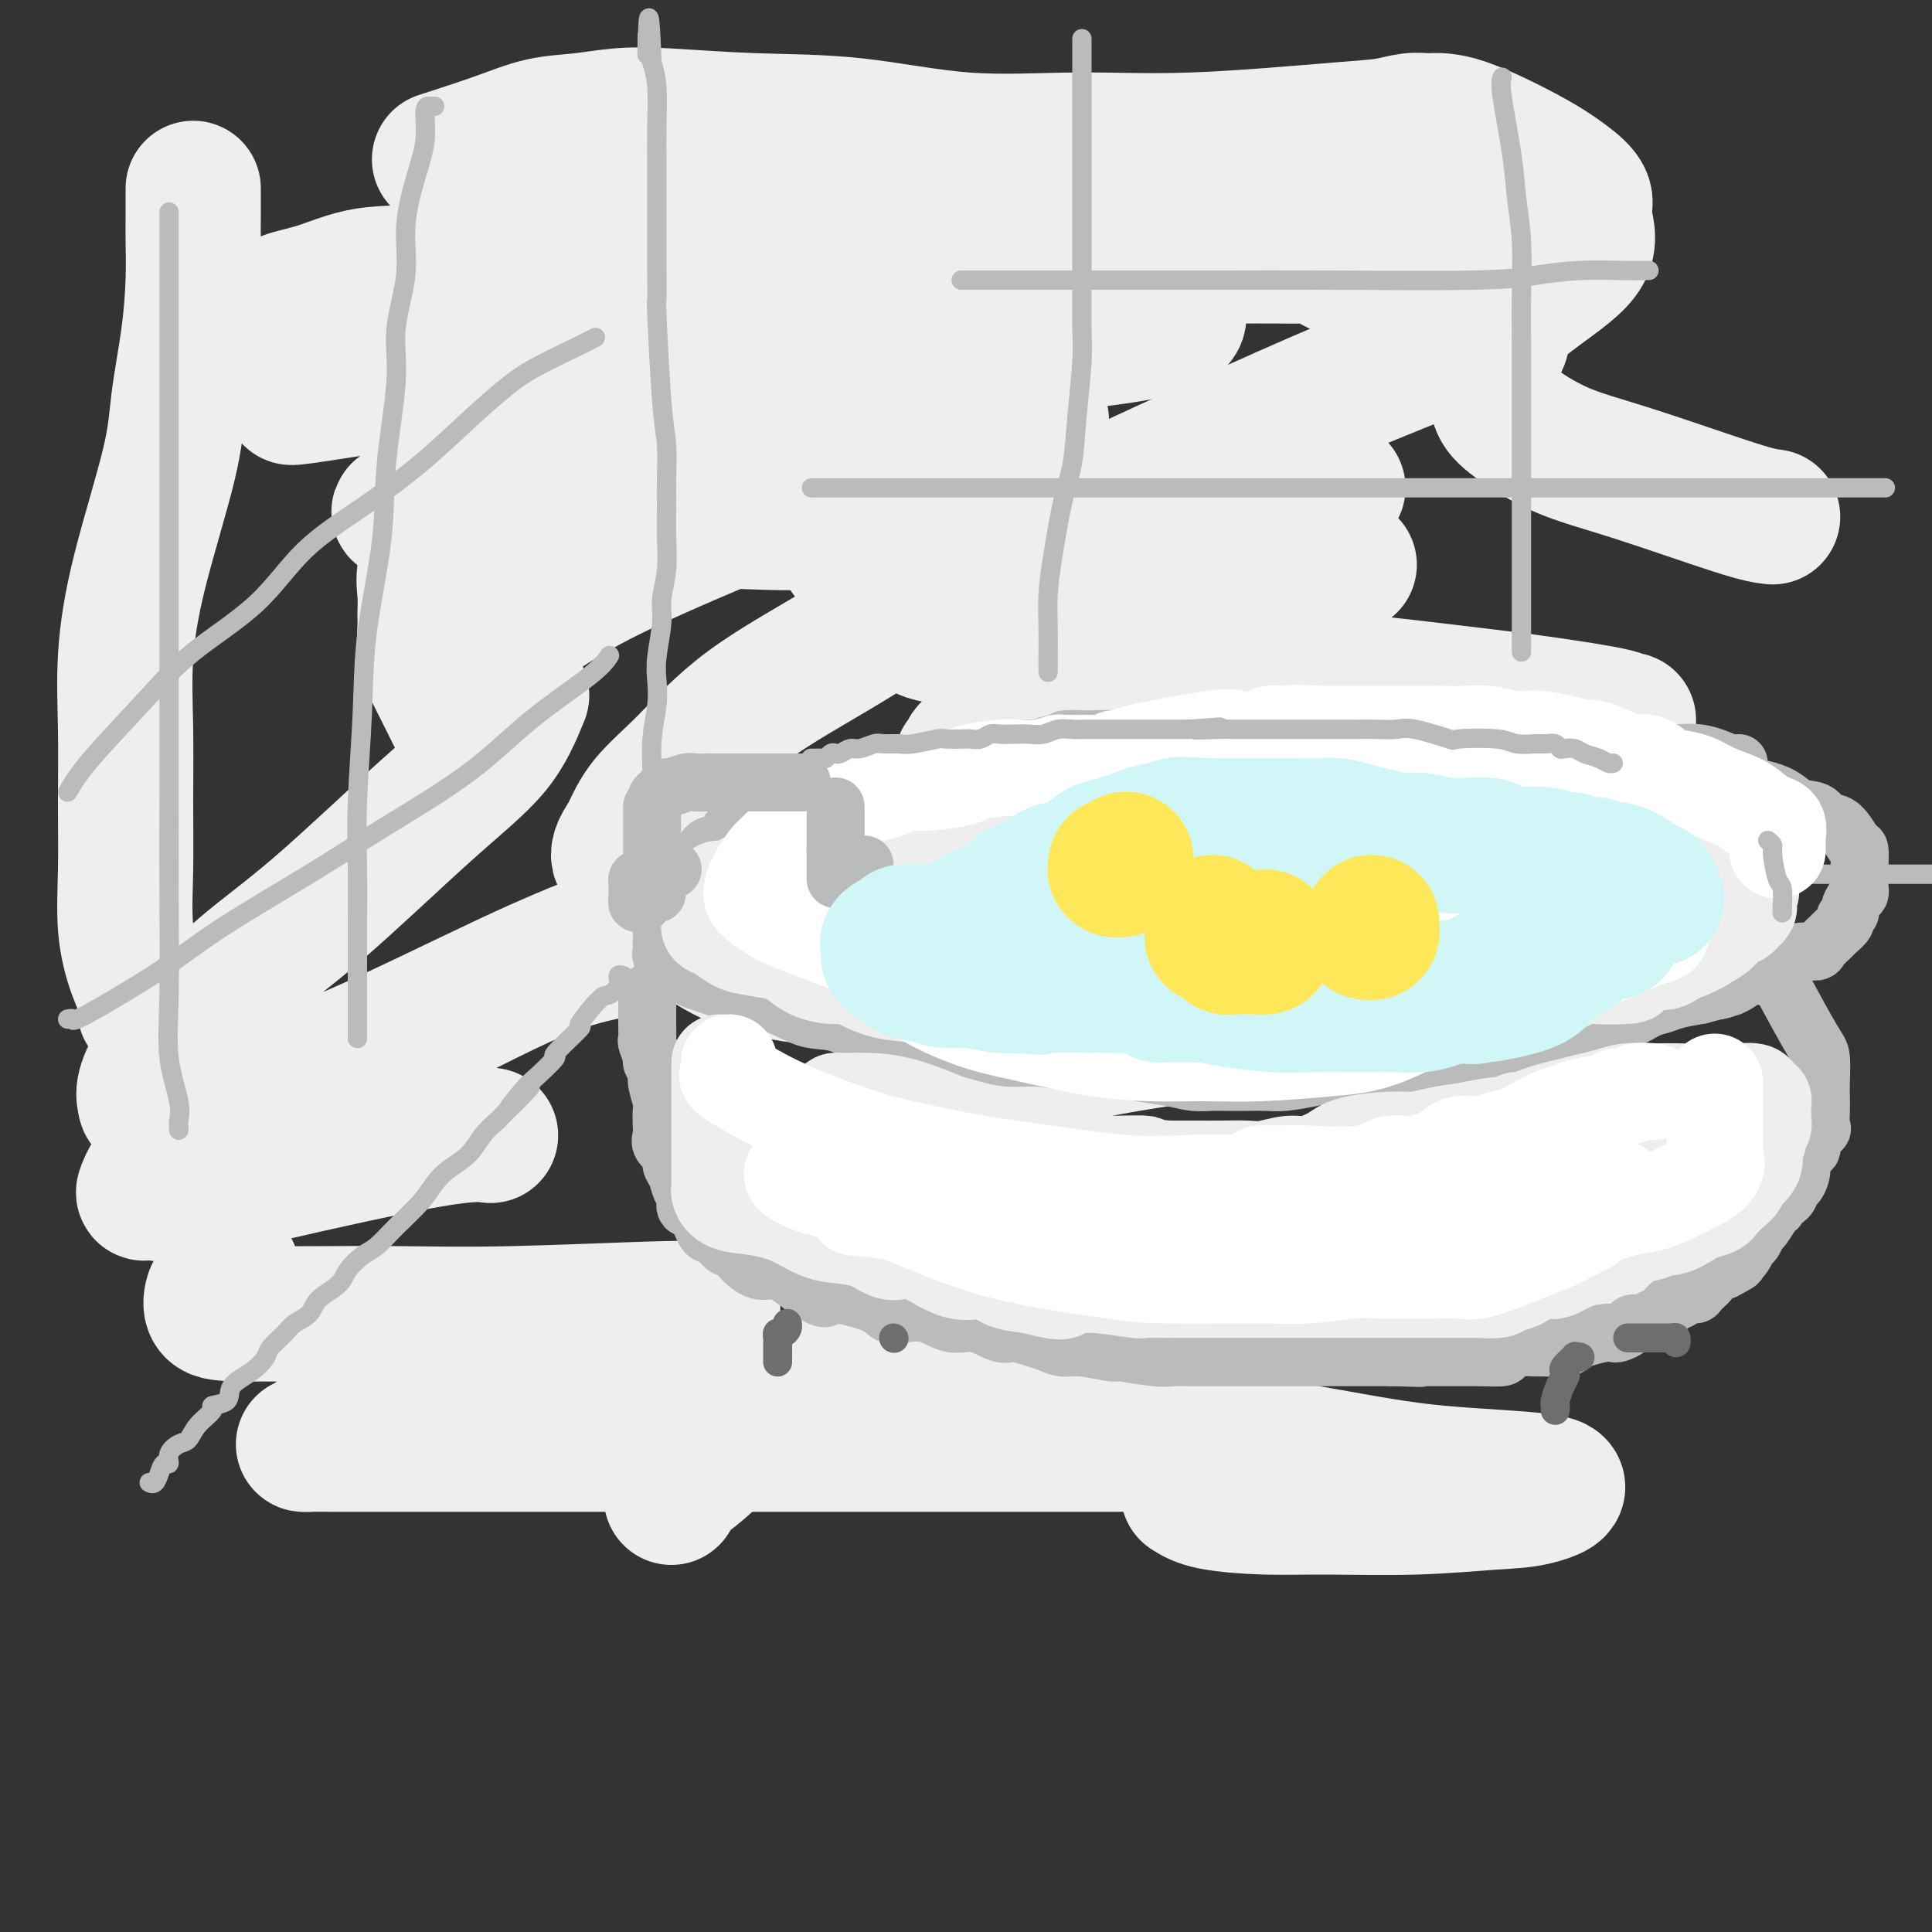
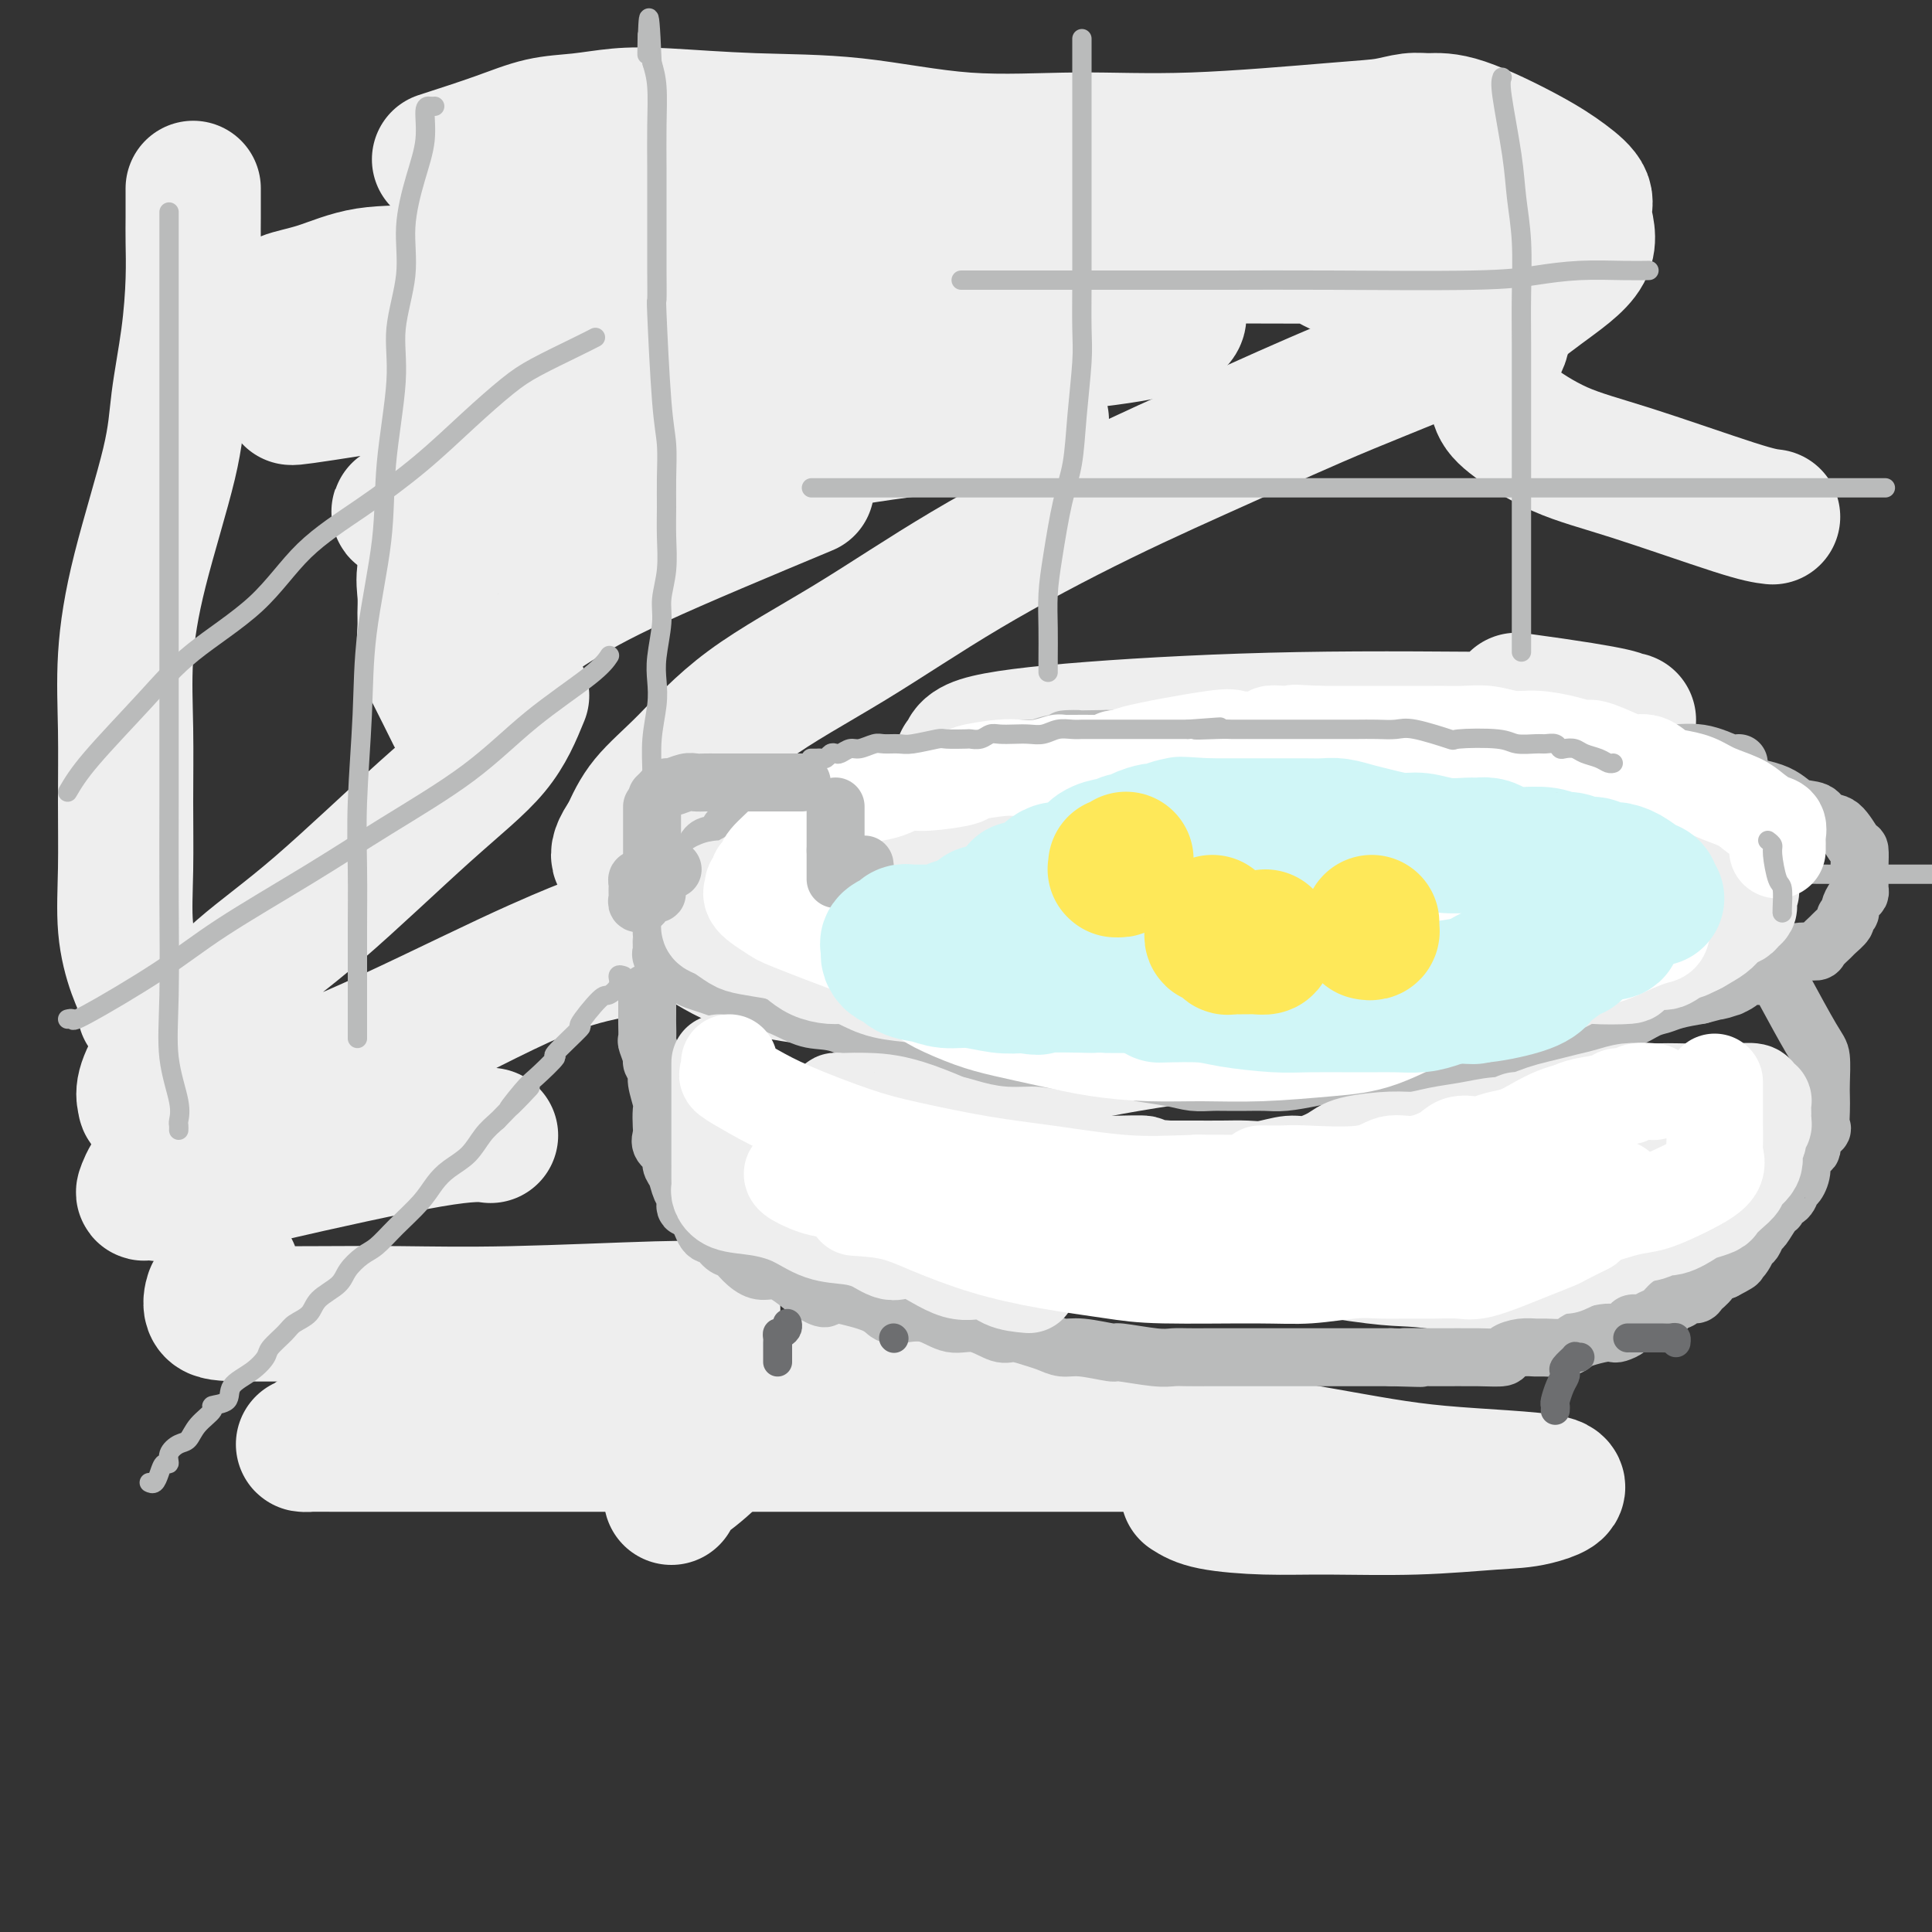
<svg xmlns="http://www.w3.org/2000/svg" viewBox="0 0 400 400" version="1.1">
  <rect x="0" y="0" width="400" height="400" fill="#333333" stroke="none" />
  <g fill="none" stroke="rgb(238,238,238)" stroke-width="28" stroke-linecap="round" stroke-linejoin="round">
    <path d="M53,69c-0.001,-0.342 -0.003,-0.683 0,-1c0.003,-0.317 0.010,-0.609 0,-1c-0.010,-0.391 -0.039,-0.882 0,-1c0.039,-0.118 0.145,0.135 0,0c-0.145,-0.135 -0.540,-0.660 0,-1c0.540,-0.340 2.016,-0.494 3,-1c0.984,-0.506 1.476,-1.362 3,-2c1.524,-0.638 4.079,-1.058 7,-2c2.921,-0.942 6.209,-2.404 10,-3c3.791,-0.596 8.086,-0.324 13,-1c4.914,-0.676 10.447,-2.300 16,-3c5.553,-0.700 11.125,-0.475 17,-1c5.875,-0.525 12.052,-1.801 19,-3c6.948,-1.199 14.668,-2.321 21,-3c6.332,-0.679 11.276,-0.914 19,-2c7.724,-1.086 18.229,-3.023 25,-4c6.771,-0.977 9.807,-0.994 13,-1c3.193,-0.006 6.541,-0.000 9,0c2.459,0.000 4.029,-0.004 5,0c0.971,0.004 1.344,0.016 1,0c-0.344,-0.016 -1.404,-0.061 -2,0c-0.596,0.061 -0.728,0.230 -3,1c-2.272,0.770 -6.684,2.143 -12,4c-5.316,1.857 -11.537,4.197 -21,6c-9.463,1.803 -22.168,3.067 -34,4c-11.832,0.933 -22.792,1.535 -38,5c-15.208,3.465 -34.664,9.795 -45,13c-10.336,3.205 -11.552,3.286 -13,4c-1.448,0.714 -3.128,2.061 -4,3c-0.872,0.939 -0.936,1.469 -1,2" />
    <path d="M61,81c-0.607,0.956 0.375,0.846 0,1c-0.375,0.154 -2.107,0.571 2,0c4.107,-0.571 14.053,-2.129 19,-3c4.947,-0.871 4.893,-1.056 11,-2c6.107,-0.944 18.374,-2.647 31,-4c12.626,-1.353 25.611,-2.357 37,-4c11.389,-1.643 21.180,-3.924 35,-5c13.820,-1.076 31.668,-0.948 40,-1c8.332,-0.052 7.150,-0.285 7,0c-0.150,0.285 0.734,1.088 1,2c0.266,0.912 -0.087,1.933 -4,3c-3.913,1.067 -11.387,2.181 -20,3c-8.613,0.819 -18.367,1.344 -30,3c-11.633,1.656 -25.146,4.444 -39,8c-13.854,3.556 -28.050,7.880 -38,11c-9.950,3.120 -15.655,5.038 -20,7c-4.345,1.962 -7.332,3.970 -9,5c-1.668,1.030 -2.019,1.084 0,1c2.019,-0.084 6.406,-0.306 12,-1c5.594,-0.694 12.395,-1.860 19,-3c6.605,-1.140 13.016,-2.253 22,-4c8.984,-1.747 20.542,-4.128 31,-6c10.458,-1.872 19.816,-3.235 28,-4c8.184,-0.765 15.196,-0.933 18,-1c2.804,-0.067 1.402,-0.034 0,0" />
-     <path d="M142,107c3.761,0.382 7.523,0.764 13,1c5.477,0.236 12.670,0.326 21,0c8.330,-0.326 17.796,-1.068 28,-2c10.204,-0.932 21.146,-2.053 31,-3c9.854,-0.947 18.620,-1.720 25,-2c6.380,-0.280 10.373,-0.067 13,0c2.627,0.067 3.888,-0.013 4,0c0.112,0.013 -0.926,0.118 -1,0c-0.074,-0.118 0.815,-0.460 -5,0c-5.815,0.460 -18.333,1.720 -29,3c-10.667,1.280 -19.483,2.578 -29,4c-9.517,1.422 -19.733,2.967 -26,4c-6.267,1.033 -8.583,1.552 -10,2c-1.417,0.448 -1.933,0.824 -1,1c0.933,0.176 3.315,0.152 6,0c2.685,-0.152 5.671,-0.433 10,0c4.329,0.433 10.000,1.579 21,2c11.000,0.421 27.330,0.116 35,0c7.670,-0.116 6.681,-0.045 11,0c4.319,0.045 13.946,0.062 18,0c4.054,-0.062 2.535,-0.204 -2,0c-4.535,0.204 -12.087,0.755 -20,1c-7.913,0.245 -16.189,0.185 -25,1c-8.811,0.815 -18.157,2.503 -25,4c-6.843,1.497 -11.183,2.801 -13,4c-1.817,1.199 -1.111,2.294 -1,3c0.111,0.706 -0.372,1.024 5,2c5.372,0.976 16.600,2.609 30,4c13.400,1.391 28.971,2.540 44,4c15.029,1.460 29.514,3.230 44,5" />
    <path d="M314,145c23.806,3.228 21.822,3.798 22,4c0.178,0.202 2.519,0.034 0,0c-2.519,-0.034 -9.898,0.065 -22,0c-12.102,-0.065 -28.926,-0.293 -45,0c-16.074,0.293 -31.399,1.108 -43,2c-11.601,0.892 -19.479,1.861 -23,3c-3.521,1.139 -2.685,2.448 -3,3c-0.315,0.552 -1.781,0.348 0,1c1.781,0.652 6.811,2.159 14,3c7.189,0.841 16.539,1.016 25,2c8.461,0.984 16.035,2.777 21,4c4.965,1.223 7.321,1.875 9,2c1.679,0.125 2.681,-0.277 0,1c-2.681,1.277 -9.046,4.232 -12,5c-2.954,0.768 -2.498,-0.651 -10,0c-7.502,0.651 -22.962,3.372 -33,5c-10.038,1.628 -14.654,2.165 -17,3c-2.346,0.835 -2.421,1.970 -3,3c-0.579,1.030 -1.661,1.957 0,3c1.661,1.043 6.064,2.202 14,4c7.936,1.798 19.403,4.235 29,6c9.597,1.765 17.322,2.859 25,4c7.678,1.141 15.309,2.331 20,3c4.691,0.669 6.442,0.817 7,1c0.558,0.183 -0.075,0.399 0,1c0.075,0.601 0.860,1.586 -1,2c-1.860,0.414 -6.363,0.257 -15,1c-8.637,0.743 -21.408,2.385 -32,4c-10.592,1.615 -19.006,3.204 -25,5c-5.994,1.796 -9.570,3.799 -12,6c-2.430,2.201 -3.715,4.601 -5,7" />
    <path d="M199,233c-1.252,2.070 -1.883,3.746 0,6c1.883,2.254 6.278,5.087 22,9c15.722,3.913 42.769,8.906 56,11c13.231,2.094 12.644,1.289 19,2c6.356,0.711 19.653,2.936 27,4c7.347,1.064 8.742,0.966 6,1c-2.742,0.034 -9.623,0.202 -14,0c-4.377,-0.202 -6.251,-0.772 -7,-1c-0.749,-0.228 -0.375,-0.114 0,0" />
    <path d="M367,107c-1.383,-0.162 -2.766,-0.324 -8,-2c-5.234,-1.676 -14.320,-4.867 -21,-7c-6.680,-2.133 -10.955,-3.207 -15,-5c-4.045,-1.793 -7.861,-4.306 -10,-6c-2.139,-1.694 -2.603,-2.570 -3,-4c-0.397,-1.430 -0.729,-3.416 -1,-5c-0.271,-1.584 -0.482,-2.768 0,-4c0.482,-1.232 1.657,-2.513 2,-4c0.343,-1.487 -0.147,-3.179 0,-4c0.147,-0.821 0.932,-0.773 1,-1c0.068,-0.227 -0.581,-0.731 -1,-1c-0.419,-0.269 -0.608,-0.302 -3,-1c-2.392,-0.698 -6.986,-2.060 -12,-3c-5.014,-0.940 -10.448,-1.457 -15,-3c-4.552,-1.543 -8.220,-4.112 -10,-5c-1.780,-0.888 -1.670,-0.094 -1,0c0.670,0.094 1.902,-0.512 4,-1c2.098,-0.488 5.062,-0.860 10,-1c4.938,-0.140 11.851,-0.049 17,0c5.149,0.049 8.535,0.055 10,0c1.465,-0.055 1.008,-0.173 1,0c-0.008,0.173 0.433,0.635 -1,1c-1.433,0.365 -4.740,0.634 -9,1c-4.260,0.366 -9.472,0.830 -15,1c-5.528,0.170 -11.373,0.046 -18,0c-6.627,-0.046 -14.036,-0.013 -17,0c-2.964,0.013 -1.482,0.007 0,0" />
    <path d="M167,101c-13.086,5.464 -26.172,10.928 -35,15c-8.828,4.072 -13.399,6.751 -17,9c-3.601,2.249 -6.233,4.067 -8,6c-1.767,1.933 -2.668,3.982 -3,5c-0.332,1.018 -0.095,1.005 0,1c0.095,-0.005 0.047,-0.003 0,0" />
    <path d="M108,144c-1.509,3.699 -3.018,7.398 -6,11c-2.982,3.602 -7.438,7.108 -14,13c-6.562,5.892 -15.230,14.169 -22,20c-6.770,5.831 -11.642,9.215 -16,13c-4.358,3.785 -8.201,7.970 -11,11c-2.799,3.030 -4.553,4.906 -6,7c-1.447,2.094 -2.586,4.406 -3,6c-0.414,1.594 -0.103,2.470 0,3c0.103,0.530 -0.002,0.713 1,1c1.002,0.287 3.111,0.679 7,0c3.889,-0.679 9.559,-2.428 15,-4c5.441,-1.572 10.654,-2.968 20,-7c9.346,-4.032 22.824,-10.701 32,-15c9.176,-4.299 14.050,-6.228 16,-7c1.950,-0.772 0.975,-0.386 0,0" />
    <path d="M126,197c-4.585,0.989 -9.169,1.978 -18,6c-8.831,4.022 -21.908,11.078 -33,16c-11.092,4.922 -20.197,7.711 -27,11c-6.803,3.289 -11.303,7.080 -14,10c-2.697,2.920 -3.593,4.970 -4,6c-0.407,1.030 -0.327,1.039 0,1c0.327,-0.039 0.901,-0.126 2,0c1.099,0.126 2.723,0.465 6,0c3.277,-0.465 8.208,-1.733 18,-4c9.792,-2.267 24.444,-5.533 33,-7c8.556,-1.467 11.016,-1.133 12,-1c0.984,0.133 0.492,0.067 0,0" />
    <path d="M48,263c-1.176,1.660 -2.352,3.321 -3,4c-0.648,0.679 -0.767,0.378 -1,1c-0.233,0.622 -0.578,2.168 0,3c0.578,0.832 2.081,0.951 6,1c3.919,0.049 10.256,0.027 16,0c5.744,-0.027 10.895,-0.060 17,0c6.105,0.060 13.162,0.212 23,0c9.838,-0.212 22.456,-0.788 30,-1c7.544,-0.212 10.012,-0.061 11,0c0.988,0.061 0.494,0.030 0,0" />
    <path d="M101,284c-1.725,-0.196 -3.450,-0.392 -10,2c-6.550,2.392 -17.923,7.373 -23,10c-5.077,2.627 -3.856,2.900 -4,3c-0.144,0.100 -1.654,0.027 -1,0c0.654,-0.027 3.471,-0.007 6,0c2.529,0.007 4.772,0.002 10,0c5.228,-0.002 13.443,-0.001 23,0c9.557,0.001 20.456,0.000 33,0c12.544,-0.000 26.734,-0.000 42,0c15.266,0.000 31.607,0.000 45,0c13.393,-0.000 23.836,-0.000 29,0c5.164,0.000 5.047,0.000 5,0c-0.047,-0.000 -0.023,-0.000 0,0" />
    <path d="M246,309c1.146,0.730 2.293,1.460 5,2c2.707,0.540 6.975,0.890 11,1c4.025,0.110 7.809,-0.019 13,0c5.191,0.019 11.790,0.186 18,0c6.210,-0.186 12.030,-0.724 16,-1c3.970,-0.276 6.089,-0.289 9,-1c2.911,-0.711 6.613,-2.121 3,-3c-3.613,-0.879 -14.542,-1.225 -23,-2c-8.458,-0.775 -14.446,-1.977 -26,-4c-11.554,-2.023 -28.673,-4.868 -47,-7c-18.327,-2.132 -37.861,-3.551 -52,-5c-14.139,-1.449 -22.884,-2.929 -29,-4c-6.116,-1.071 -9.605,-1.735 -11,-2c-1.395,-0.265 -0.698,-0.133 0,0" />
    <path d="M94,148c-1.464,-2.949 -2.928,-5.898 -4,-8c-1.072,-2.102 -1.753,-3.357 -2,-5c-0.247,-1.643 -0.059,-3.673 0,-5c0.059,-1.327 -0.010,-1.952 0,-3c0.010,-1.048 0.100,-2.519 0,-4c-0.100,-1.481 -0.389,-2.971 0,-5c0.389,-2.029 1.457,-4.597 2,-7c0.543,-2.403 0.562,-4.641 1,-6c0.438,-1.359 1.294,-1.839 2,-4c0.706,-2.161 1.261,-6.002 2,-9c0.739,-2.998 1.660,-5.153 2,-7c0.340,-1.847 0.097,-3.385 0,-4c-0.097,-0.615 -0.049,-0.308 0,0" />
    <path d="M40,39c-0.001,-0.037 -0.002,-0.074 0,1c0.002,1.074 0.008,3.260 0,5c-0.008,1.740 -0.029,3.036 0,5c0.029,1.964 0.107,4.597 0,8c-0.107,3.403 -0.400,7.576 -1,12c-0.600,4.424 -1.506,9.099 -2,13c-0.494,3.901 -0.577,7.026 -2,13c-1.423,5.974 -4.185,14.795 -6,22c-1.815,7.205 -2.684,12.794 -3,18c-0.316,5.206 -0.079,10.030 0,15c0.079,4.970 0.001,10.087 0,15c-0.001,4.913 0.077,9.620 0,14c-0.077,4.380 -0.308,8.431 0,12c0.308,3.569 1.154,6.655 2,9c0.846,2.345 1.691,3.948 2,5c0.309,1.052 0.083,1.552 0,2c-0.083,0.448 -0.024,0.842 0,1c0.024,0.158 0.012,0.079 0,0" />
    <path d="M91,33c4.244,-1.374 8.488,-2.747 12,-4c3.512,-1.253 6.291,-2.385 9,-3c2.709,-0.615 5.346,-0.714 8,-1c2.654,-0.286 5.324,-0.759 8,-1c2.676,-0.241 5.356,-0.251 10,0c4.644,0.251 11.251,0.763 18,1c6.749,0.237 13.640,0.200 21,1c7.360,0.800 15.188,2.436 23,3c7.812,0.564 15.608,0.056 23,0c7.392,-0.056 14.380,0.339 24,0c9.620,-0.339 21.871,-1.413 29,-2c7.129,-0.587 9.136,-0.689 11,-1c1.864,-0.311 3.586,-0.832 5,-1c1.414,-0.168 2.520,0.016 4,0c1.480,-0.016 3.333,-0.233 7,1c3.667,1.233 9.147,3.916 13,6c3.853,2.084 6.079,3.569 8,5c1.921,1.431 3.538,2.807 4,4c0.462,1.193 -0.230,2.201 0,4c0.230,1.799 1.383,4.388 0,7c-1.383,2.612 -5.302,5.248 -9,8c-3.698,2.752 -7.174,5.622 -14,9c-6.826,3.378 -17.003,7.266 -26,11c-8.997,3.734 -16.814,7.315 -25,11c-8.186,3.685 -16.742,7.474 -26,12c-9.258,4.526 -19.218,9.790 -28,15c-8.782,5.210 -16.386,10.366 -24,15c-7.614,4.634 -15.237,8.747 -21,13c-5.763,4.253 -9.667,8.645 -13,12c-3.333,3.355 -6.095,5.673 -8,8c-1.905,2.327 -2.952,4.664 -4,7" />
    <path d="M130,173c-3.831,5.295 -0.909,5.032 0,6c0.909,0.968 -0.195,3.167 2,6c2.195,2.833 7.688,6.301 12,9c4.313,2.699 7.445,4.631 12,6c4.555,1.369 10.534,2.176 18,3c7.466,0.824 16.419,1.664 20,2c3.581,0.336 1.791,0.168 0,0" />
    <path d="M186,272c-5.798,4.145 -11.596,8.290 -17,12c-5.404,3.710 -10.415,6.984 -14,10c-3.585,3.016 -5.745,5.775 -8,8c-2.255,2.225 -4.604,3.916 -6,5c-1.396,1.084 -1.837,1.561 -2,2c-0.163,0.439 -0.046,0.840 0,1c0.046,0.160 0.023,0.080 0,0" />
  </g>
  <g fill="none" stroke="rgb(186,187,187)" stroke-width="4" stroke-linecap="round" stroke-linejoin="round">
    <path d="M31,307c-0.089,-0.044 -0.177,-0.087 0,0c0.177,0.087 0.620,0.305 1,0c0.380,-0.305 0.696,-1.132 1,-2c0.304,-0.868 0.596,-1.775 1,-2c0.404,-0.225 0.922,0.232 1,0c0.078,-0.232 -0.282,-1.155 0,-2c0.282,-0.845 1.207,-1.613 2,-2c0.793,-0.387 1.453,-0.392 2,-1c0.547,-0.608 0.980,-1.818 2,-3c1.020,-1.182 2.625,-2.336 3,-3c0.375,-0.664 -0.481,-0.839 0,-1c0.481,-0.161 2.298,-0.307 3,-1c0.702,-0.693 0.289,-1.933 1,-3c0.711,-1.067 2.545,-1.963 4,-3c1.455,-1.037 2.530,-2.216 3,-3c0.470,-0.784 0.336,-1.171 1,-2c0.664,-0.829 2.125,-2.098 3,-3c0.875,-0.902 1.164,-1.438 2,-2c0.836,-0.562 2.219,-1.152 3,-2c0.781,-0.848 0.960,-1.955 2,-3c1.040,-1.045 2.941,-2.028 4,-3c1.059,-0.972 1.277,-1.932 2,-3c0.723,-1.068 1.950,-2.242 3,-3c1.050,-0.758 1.921,-1.098 3,-2c1.079,-0.902 2.365,-2.365 4,-4c1.635,-1.635 3.620,-3.442 5,-5c1.380,-1.558 2.154,-2.868 3,-4c0.846,-1.132 1.763,-2.087 3,-3c1.237,-0.913 2.795,-1.784 4,-3c1.205,-1.216 2.059,-2.776 3,-4c0.941,-1.224 1.971,-2.112 3,-3" />
    <path d="M103,232c11.726,-12.131 5.042,-4.958 3,-3c-2.042,1.958 0.559,-1.298 2,-3c1.441,-1.702 1.724,-1.849 3,-3c1.276,-1.151 3.547,-3.308 4,-4c0.453,-0.692 -0.910,0.079 0,-1c0.910,-1.079 4.094,-4.007 5,-5c0.906,-0.993 -0.466,-0.049 0,-1c0.466,-0.951 2.770,-3.796 4,-5c1.230,-1.204 1.388,-0.767 2,-1c0.612,-0.233 1.680,-1.135 2,-2c0.320,-0.865 -0.106,-1.695 0,-2c0.106,-0.305 0.745,-0.087 1,0c0.255,0.087 0.128,0.044 0,0" />
    <path d="M137,197c1.114,-0.731 2.228,-1.463 3,-2c0.772,-0.537 1.201,-0.880 2,-1c0.799,-0.120 1.969,-0.018 3,0c1.031,0.018 1.924,-0.048 3,0c1.076,0.048 2.335,0.208 4,0c1.665,-0.208 3.735,-0.786 6,-1c2.265,-0.214 4.725,-0.064 7,0c2.275,0.064 4.365,0.042 7,0c2.635,-0.042 5.815,-0.105 8,0c2.185,0.105 3.376,0.376 7,0c3.624,-0.376 9.681,-1.400 14,-2c4.319,-0.600 6.898,-0.777 10,-1c3.102,-0.223 6.725,-0.490 10,-1c3.275,-0.510 6.200,-1.261 10,-2c3.800,-0.739 8.473,-1.466 13,-2c4.527,-0.534 8.908,-0.875 13,-1c4.092,-0.125 7.897,-0.034 13,0c5.103,0.034 11.506,0.011 16,0c4.494,-0.011 7.079,-0.009 11,0c3.921,0.009 9.176,0.027 14,0c4.824,-0.027 9.215,-0.098 13,0c3.785,0.098 6.963,0.366 12,0c5.037,-0.366 11.933,-1.366 17,-2c5.067,-0.634 8.305,-0.902 12,-1c3.695,-0.098 7.846,-0.026 12,0c4.154,0.026 8.311,0.007 12,0c3.689,-0.007 6.911,-0.002 10,0c3.089,0.002 6.044,0.001 9,0" />
    <path d="M133,186c0.030,-0.391 0.060,-0.781 0,-1c-0.060,-0.219 -0.208,-0.266 0,-1c0.208,-0.734 0.774,-2.156 1,-3c0.226,-0.844 0.113,-1.111 0,-2c-0.113,-0.889 -0.228,-2.398 0,-4c0.228,-1.602 0.797,-3.295 1,-5c0.203,-1.705 0.041,-3.421 0,-5c-0.041,-1.579 0.041,-3.021 0,-5c-0.041,-1.979 -0.203,-4.497 0,-7c0.203,-2.503 0.771,-4.993 1,-7c0.229,-2.007 0.118,-3.532 0,-5c-0.118,-1.468 -0.242,-2.880 0,-5c0.242,-2.120 0.849,-4.946 1,-7c0.151,-2.054 -0.156,-3.334 0,-5c0.156,-1.666 0.775,-3.719 1,-6c0.225,-2.281 0.058,-4.792 0,-7c-0.058,-2.208 -0.005,-4.114 0,-6c0.005,-1.886 -0.037,-3.751 0,-6c0.037,-2.249 0.154,-4.882 0,-7c-0.154,-2.118 -0.577,-3.722 -1,-9c-0.423,-5.278 -0.845,-14.231 -1,-18c-0.155,-3.769 -0.041,-2.353 0,-3c0.041,-0.647 0.011,-3.356 0,-6c-0.011,-2.644 -0.002,-5.224 0,-7c0.002,-1.776 -0.002,-2.746 0,-5c0.002,-2.254 0.011,-5.790 0,-9c-0.011,-3.210 -0.041,-6.095 0,-9c0.041,-2.905 0.155,-5.830 0,-8c-0.155,-2.170 -0.577,-3.585 -1,-5" />
    <path d="M135,13c-0.690,-16.810 -0.917,-6.333 -1,-3c-0.083,3.333 -0.024,-0.476 0,-2c0.024,-1.524 0.012,-0.762 0,0" />
  </g>
  <g fill="none" stroke="rgb(186,187,187)" stroke-width="12" stroke-linecap="round" stroke-linejoin="round">
    <path d="M360,158c-0.342,0.233 -0.684,0.466 -2,0c-1.316,-0.466 -3.607,-1.631 -6,-2c-2.393,-0.369 -4.887,0.059 -7,0c-2.113,-0.059 -3.843,-0.604 -6,-1c-2.157,-0.396 -4.741,-0.642 -6,-1c-1.259,-0.358 -1.194,-0.828 -2,-1c-0.806,-0.172 -2.482,-0.045 -3,0c-0.518,0.045 0.123,0.009 0,0c-0.123,-0.009 -1.010,0.008 -2,0c-0.990,-0.008 -2.082,-0.041 -3,0c-0.918,0.041 -1.662,0.154 -3,0c-1.338,-0.154 -3.270,-0.577 -5,-1c-1.730,-0.423 -3.256,-0.845 -5,-1c-1.744,-0.155 -3.704,-0.041 -5,0c-1.296,0.041 -1.928,0.011 -3,0c-1.072,-0.011 -2.586,-0.003 -4,0c-1.414,0.003 -2.729,0.001 -4,0c-1.271,-0.001 -2.497,-0.000 -4,0c-1.503,0.000 -3.284,0.000 -5,0c-1.716,-0.000 -3.366,-0.000 -5,0c-1.634,0.000 -3.251,0.000 -5,0c-1.749,-0.000 -3.628,-0.001 -5,0c-1.372,0.001 -2.236,0.003 -4,0c-1.764,-0.003 -4.427,-0.011 -6,0c-1.573,0.011 -2.054,0.041 -3,0c-0.946,-0.041 -2.356,-0.155 -4,0c-1.644,0.155 -3.524,0.577 -5,1c-1.476,0.423 -2.550,0.845 -4,1c-1.450,0.155 -3.275,0.042 -5,0c-1.725,-0.042 -3.350,-0.012 -5,0c-1.650,0.012 -3.325,0.006 -5,0" />
    <path d="M229,153c-13.627,0.266 -7.196,-0.069 -6,0c1.196,0.069 -2.844,0.543 -5,1c-2.156,0.457 -2.428,0.897 -4,1c-1.572,0.103 -4.443,-0.131 -6,0c-1.557,0.131 -1.798,0.627 -3,1c-1.202,0.373 -3.364,0.623 -5,1c-1.636,0.377 -2.747,0.879 -4,1c-1.253,0.121 -2.649,-0.141 -4,0c-1.351,0.141 -2.658,0.686 -4,1c-1.342,0.314 -2.719,0.399 -4,1c-1.281,0.601 -2.468,1.719 -4,2c-1.532,0.281 -3.411,-0.276 -5,0c-1.589,0.276 -2.887,1.383 -4,2c-1.113,0.617 -2.040,0.743 -3,1c-0.960,0.257 -1.953,0.646 -3,1c-1.047,0.354 -2.149,0.672 -3,1c-0.851,0.328 -1.450,0.667 -2,1c-0.550,0.333 -1.050,0.662 -2,1c-0.950,0.338 -2.349,0.686 -3,1c-0.651,0.314 -0.555,0.596 -1,1c-0.445,0.404 -1.432,0.930 -2,1c-0.568,0.070 -0.717,-0.318 -1,0c-0.283,0.318 -0.701,1.341 -1,2c-0.299,0.659 -0.478,0.953 -1,1c-0.522,0.047 -1.388,-0.152 -2,0c-0.612,0.152 -0.972,0.656 -1,1c-0.028,0.344 0.274,0.529 0,1c-0.274,0.471 -1.125,1.229 -2,2c-0.875,0.771 -1.774,1.554 -2,2c-0.226,0.446 0.221,0.556 0,1c-0.221,0.444 -1.111,1.222 -2,2" />
    <path d="M140,184c-1.265,1.447 -0.927,0.563 -1,1c-0.073,0.437 -0.555,2.193 -1,3c-0.445,0.807 -0.851,0.663 -1,1c-0.149,0.337 -0.040,1.155 0,2c0.040,0.845 0.011,1.718 0,2c-0.011,0.282 -0.004,-0.027 0,0c0.004,0.027 0.006,0.391 0,1c-0.006,0.609 -0.020,1.462 0,2c0.020,0.538 0.073,0.760 0,1c-0.073,0.240 -0.273,0.498 0,1c0.273,0.502 1.020,1.248 2,2c0.980,0.752 2.194,1.511 3,2c0.806,0.489 1.204,0.708 2,1c0.796,0.292 1.990,0.658 3,1c1.010,0.342 1.836,0.659 3,1c1.164,0.341 2.664,0.705 4,1c1.336,0.295 2.506,0.522 4,1c1.494,0.478 3.312,1.208 5,2c1.688,0.792 3.248,1.645 5,2c1.752,0.355 3.697,0.211 6,1c2.303,0.789 4.965,2.512 7,3c2.035,0.488 3.442,-0.259 5,0c1.558,0.259 3.265,1.523 5,2c1.735,0.477 3.498,0.165 5,0c1.502,-0.165 2.744,-0.185 4,0c1.256,0.185 2.527,0.574 4,1c1.473,0.426 3.147,0.887 5,1c1.853,0.113 3.883,-0.123 6,0c2.117,0.123 4.319,0.607 7,1c2.681,0.393 5.840,0.697 9,1" />
    <path d="M231,221c8.570,1.110 4.993,0.886 5,1c0.007,0.114 3.596,0.566 6,1c2.404,0.434 3.623,0.848 5,1c1.377,0.152 2.914,0.040 4,0c1.086,-0.040 1.723,-0.010 2,0c0.277,0.010 0.193,-0.000 1,0c0.807,0.000 2.504,0.010 4,0c1.496,-0.010 2.791,-0.041 4,0c1.209,0.041 2.332,0.154 4,0c1.668,-0.154 3.881,-0.576 6,-1c2.119,-0.424 4.142,-0.849 6,-1c1.858,-0.151 3.549,-0.029 5,0c1.451,0.029 2.661,-0.035 4,0c1.339,0.035 2.807,0.169 4,0c1.193,-0.169 2.112,-0.641 3,-1c0.888,-0.359 1.746,-0.604 3,-1c1.254,-0.396 2.903,-0.941 4,-1c1.097,-0.059 1.640,0.368 3,0c1.360,-0.368 3.536,-1.533 5,-2c1.464,-0.467 2.216,-0.237 3,0c0.784,0.237 1.601,0.481 3,0c1.399,-0.481 3.379,-1.688 5,-2c1.621,-0.312 2.883,0.272 4,0c1.117,-0.272 2.087,-1.400 3,-2c0.913,-0.600 1.767,-0.671 3,-1c1.233,-0.329 2.846,-0.914 4,-1c1.154,-0.086 1.851,0.328 3,0c1.149,-0.328 2.751,-1.397 4,-2c1.249,-0.603 2.144,-0.739 3,-1c0.856,-0.261 1.673,-0.646 3,-1c1.327,-0.354 3.163,-0.677 5,-1" />
    <path d="M352,206c10.199,-2.675 5.198,-1.364 4,-1c-1.198,0.364 1.407,-0.221 3,-1c1.593,-0.779 2.172,-1.754 3,-2c0.828,-0.246 1.903,0.236 3,0c1.097,-0.236 2.215,-1.189 3,-2c0.785,-0.811 1.237,-1.478 2,-2c0.763,-0.522 1.838,-0.898 3,-1c1.162,-0.102 2.410,0.071 3,0c0.590,-0.071 0.521,-0.386 1,-1c0.479,-0.614 1.505,-1.527 2,-2c0.495,-0.473 0.457,-0.507 1,-1c0.543,-0.493 1.665,-1.445 2,-2c0.335,-0.555 -0.117,-0.712 0,-1c0.117,-0.288 0.802,-0.707 1,-1c0.198,-0.293 -0.090,-0.459 0,-1c0.090,-0.541 0.560,-1.458 1,-2c0.440,-0.542 0.850,-0.709 1,-1c0.150,-0.291 0.040,-0.706 0,-1c-0.040,-0.294 -0.010,-0.468 0,-1c0.010,-0.532 0.001,-1.421 0,-2c-0.001,-0.579 0.005,-0.849 0,-1c-0.005,-0.151 -0.022,-0.182 0,-1c0.022,-0.818 0.082,-2.423 0,-3c-0.082,-0.577 -0.308,-0.128 -1,-1c-0.692,-0.872 -1.852,-3.066 -3,-4c-1.148,-0.934 -2.285,-0.607 -3,-1c-0.715,-0.393 -1.006,-1.506 -2,-2c-0.994,-0.494 -2.689,-0.370 -4,-1c-1.311,-0.630 -2.238,-2.016 -5,-3c-2.762,-0.984 -7.361,-1.567 -10,-2c-2.639,-0.433 -3.320,-0.717 -4,-1" />
    <path d="M353,161c-4.667,-1.667 -2.333,-0.833 0,0" />
    <path d="M134,206c-0.001,-0.416 -0.001,-0.832 0,0c0.001,0.832 0.004,2.913 0,4c-0.004,1.087 -0.016,1.179 0,2c0.016,0.821 0.061,2.370 0,3c-0.061,0.630 -0.228,0.341 0,1c0.228,0.659 0.849,2.267 1,3c0.151,0.733 -0.170,0.590 0,1c0.170,0.410 0.830,1.374 1,2c0.170,0.626 -0.150,0.916 0,2c0.150,1.084 0.770,2.962 1,4c0.230,1.038 0.069,1.237 0,2c-0.069,0.763 -0.048,2.092 0,3c0.048,0.908 0.121,1.397 0,2c-0.121,0.603 -0.436,1.320 0,2c0.436,0.680 1.624,1.322 2,2c0.376,0.678 -0.058,1.390 0,2c0.058,0.610 0.610,1.116 1,2c0.390,0.884 0.618,2.146 1,3c0.382,0.854 0.917,1.299 1,2c0.083,0.701 -0.287,1.659 0,2c0.287,0.341 1.232,0.066 2,1c0.768,0.934 1.360,3.079 2,4c0.640,0.921 1.329,0.619 2,1c0.671,0.381 1.324,1.447 2,2c0.676,0.553 1.377,0.595 2,1c0.623,0.405 1.170,1.175 2,2c0.830,0.825 1.944,1.706 3,2c1.056,0.294 2.053,0.002 3,0c0.947,-0.002 1.842,0.285 3,1c1.158,0.715 2.579,1.857 4,3" />
    <path d="M167,267c4.694,2.880 3.931,1.581 4,1c0.069,-0.581 0.972,-0.445 3,0c2.028,0.445 5.182,1.199 7,2c1.818,0.801 2.302,1.648 3,2c0.698,0.352 1.612,0.207 3,0c1.388,-0.207 3.252,-0.477 5,0c1.748,0.477 3.381,1.700 5,2c1.619,0.300 3.224,-0.323 5,0c1.776,0.323 3.725,1.593 5,2c1.275,0.407 1.878,-0.050 3,0c1.122,0.050 2.764,0.606 4,1c1.236,0.394 2.066,0.626 3,1c0.934,0.374 1.972,0.888 3,1c1.028,0.112 2.046,-0.180 4,0c1.954,0.180 4.843,0.833 6,1c1.157,0.167 0.582,-0.151 2,0c1.418,0.151 4.829,0.773 7,1c2.171,0.227 3.103,0.061 4,0c0.897,-0.061 1.759,-0.016 3,0c1.241,0.016 2.862,0.004 4,0c1.138,-0.004 1.792,-0.001 3,0c1.208,0.001 2.971,0.000 4,0c1.029,-0.000 1.325,-0.000 2,0c0.675,0.000 1.729,0.000 3,0c1.271,-0.000 2.758,-0.000 4,0c1.242,0.000 2.240,0.000 3,0c0.760,-0.000 1.284,-0.000 3,0c1.716,0.000 4.625,0.000 6,0c1.375,-0.000 1.216,-0.000 2,0c0.784,0.000 2.510,0.000 4,0c1.490,-0.000 2.745,-0.000 4,0" />
    <path d="M288,281c10.960,0.309 4.360,0.080 3,0c-1.360,-0.080 2.520,-0.011 6,0c3.480,0.011 6.561,-0.035 9,0c2.439,0.035 4.237,0.153 5,0c0.763,-0.153 0.491,-0.576 1,-1c0.509,-0.424 1.799,-0.849 3,-1c1.201,-0.151 2.312,-0.029 3,0c0.688,0.029 0.954,-0.034 2,0c1.046,0.034 2.872,0.167 4,0c1.128,-0.167 1.558,-0.632 2,-1c0.442,-0.368 0.896,-0.637 2,-1c1.104,-0.363 2.858,-0.819 4,-1c1.142,-0.181 1.671,-0.086 2,0c0.329,0.086 0.458,0.163 1,0c0.542,-0.163 1.496,-0.568 2,-1c0.504,-0.432 0.557,-0.893 1,-1c0.443,-0.107 1.274,0.140 2,0c0.726,-0.140 1.345,-0.668 2,-1c0.655,-0.332 1.345,-0.466 2,-1c0.655,-0.534 1.274,-1.466 2,-2c0.726,-0.534 1.561,-0.671 2,-1c0.439,-0.329 0.484,-0.852 1,-1c0.516,-0.148 1.503,0.079 2,0c0.497,-0.079 0.504,-0.465 1,-1c0.496,-0.535 1.480,-1.221 2,-2c0.520,-0.779 0.577,-1.651 1,-2c0.423,-0.349 1.211,-0.174 2,0" />
    <path d="M357,263c5.239,-2.688 1.838,-1.407 1,-1c-0.838,0.407 0.888,-0.060 2,-1c1.112,-0.940 1.611,-2.353 2,-3c0.389,-0.647 0.669,-0.526 1,-1c0.331,-0.474 0.714,-1.542 1,-2c0.286,-0.458 0.476,-0.307 1,-1c0.524,-0.693 1.383,-2.231 2,-3c0.617,-0.769 0.991,-0.768 1,-1c0.009,-0.232 -0.347,-0.698 0,-1c0.347,-0.302 1.397,-0.442 2,-1c0.603,-0.558 0.758,-1.535 1,-2c0.242,-0.465 0.571,-0.417 1,-1c0.429,-0.583 0.960,-1.795 1,-3c0.040,-1.205 -0.410,-2.401 0,-3c0.410,-0.599 1.679,-0.600 2,-1c0.321,-0.400 -0.306,-1.199 0,-2c0.306,-0.801 1.546,-1.605 2,-2c0.454,-0.395 0.122,-0.382 0,-1c-0.122,-0.618 -0.035,-1.867 0,-3c0.035,-1.133 0.019,-2.151 0,-3c-0.019,-0.849 -0.041,-1.529 0,-3c0.041,-1.471 0.145,-3.735 0,-5c-0.145,-1.265 -0.539,-1.533 -2,-4c-1.461,-2.467 -3.989,-7.133 -5,-9c-1.011,-1.867 -0.506,-0.933 0,0" />
  </g>
  <g fill="none" stroke="rgb(238,238,238)" stroke-width="20" stroke-linecap="round" stroke-linejoin="round">
-     <path d="M364,176c0.089,-0.031 0.179,-0.061 0,0c-0.179,0.061 -0.626,0.214 -1,0c-0.374,-0.214 -0.676,-0.793 -1,-1c-0.324,-0.207 -0.670,-0.041 -1,0c-0.330,0.041 -0.644,-0.044 -1,0c-0.356,0.044 -0.753,0.218 -1,0c-0.247,-0.218 -0.342,-0.829 -1,-1c-0.658,-0.171 -1.877,0.097 -3,0c-1.123,-0.097 -2.149,-0.561 -3,-1c-0.851,-0.439 -1.527,-0.853 -2,-1c-0.473,-0.147 -0.745,-0.025 -1,0c-0.255,0.025 -0.495,-0.046 -1,0c-0.505,0.046 -1.276,0.209 -2,0c-0.724,-0.209 -1.402,-0.791 -2,-1c-0.598,-0.209 -1.117,-0.046 -2,0c-0.883,0.046 -2.131,-0.025 -3,0c-0.869,0.025 -1.358,0.147 -2,0c-0.642,-0.147 -1.437,-0.561 -2,-1c-0.563,-0.439 -0.894,-0.903 -2,-1c-1.106,-0.097 -2.986,0.171 -4,0c-1.014,-0.171 -1.163,-0.782 -2,-1c-0.837,-0.218 -2.363,-0.044 -3,0c-0.637,0.044 -0.386,-0.041 -1,0c-0.614,0.041 -2.092,0.207 -3,0c-0.908,-0.207 -1.244,-0.786 -2,-1c-0.756,-0.214 -1.932,-0.061 -3,0c-1.068,0.061 -2.029,0.030 -3,0c-0.971,-0.030 -1.951,-0.060 -3,0c-1.049,0.060 -2.167,0.208 -3,0c-0.833,-0.208 -1.381,-0.774 -2,-1c-0.619,-0.226 -1.310,-0.113 -2,0" />
    <path d="M302,166c-10.168,-1.547 -4.589,-0.415 -3,0c1.589,0.415 -0.811,0.111 -2,0c-1.189,-0.111 -1.168,-0.030 -2,0c-0.832,0.030 -2.516,0.008 -3,0c-0.484,-0.008 0.232,-0.002 -1,0c-1.232,0.002 -4.412,0.001 -6,0c-1.588,-0.001 -1.584,-0.000 -2,0c-0.416,0.000 -1.251,0.000 -2,0c-0.749,-0.000 -1.411,-0.000 -2,0c-0.589,0.000 -1.106,0.000 -2,0c-0.894,-0.000 -2.164,-0.000 -3,0c-0.836,0.000 -1.237,0.000 -2,0c-0.763,-0.000 -1.888,-0.000 -3,0c-1.112,0.000 -2.212,0.000 -3,0c-0.788,-0.000 -1.266,-0.000 -3,0c-1.734,0.000 -4.725,0.000 -6,0c-1.275,-0.000 -0.835,-0.000 -1,0c-0.165,0.000 -0.935,0.000 -3,0c-2.065,-0.000 -5.424,-0.000 -7,0c-1.576,0.000 -1.370,0.000 -2,0c-0.630,-0.000 -2.097,-0.000 -3,0c-0.903,0.000 -1.241,0.000 -2,0c-0.759,-0.000 -1.940,-0.000 -3,0c-1.060,0.000 -1.998,0.000 -3,0c-1.002,-0.000 -2.069,-0.001 -3,0c-0.931,0.001 -1.725,0.004 -3,0c-1.275,-0.004 -3.029,-0.015 -4,0c-0.971,0.015 -1.157,0.056 -2,0c-0.843,-0.056 -2.342,-0.207 -4,0c-1.658,0.207 -3.474,0.774 -5,1c-1.526,0.226 -2.763,0.113 -4,0" />
    <path d="M208,167c-15.221,0.373 -6.274,0.807 -4,1c2.274,0.193 -2.123,0.147 -4,0c-1.877,-0.147 -1.232,-0.394 -2,0c-0.768,0.394 -2.949,1.429 -5,2c-2.051,0.571 -3.974,0.678 -5,1c-1.026,0.322 -1.156,0.860 -2,1c-0.844,0.140 -2.401,-0.119 -3,0c-0.599,0.119 -0.240,0.614 -1,1c-0.760,0.386 -2.639,0.663 -4,1c-1.361,0.337 -2.203,0.734 -3,1c-0.797,0.266 -1.549,0.399 -3,1c-1.451,0.601 -3.602,1.669 -5,2c-1.398,0.331 -2.044,-0.075 -3,0c-0.956,0.075 -2.221,0.632 -3,1c-0.779,0.368 -1.073,0.546 -2,1c-0.927,0.454 -2.487,1.182 -4,2c-1.513,0.818 -2.980,1.725 -4,2c-1.020,0.275 -1.594,-0.081 -2,0c-0.406,0.081 -0.645,0.600 -1,1c-0.355,0.400 -0.827,0.680 -1,1c-0.173,0.320 -0.046,0.681 0,1c0.046,0.319 0.011,0.596 0,1c-0.011,0.404 0.002,0.933 0,1c-0.002,0.067 -0.019,-0.329 0,0c0.019,0.329 0.075,1.384 0,2c-0.075,0.616 -0.280,0.795 0,1c0.280,0.205 1.044,0.436 2,1c0.956,0.564 2.104,1.459 3,2c0.896,0.541 1.542,0.726 3,1c1.458,0.274 3.729,0.637 6,1" />
    <path d="M161,197c2.635,0.967 3.222,1.385 4,2c0.778,0.615 1.749,1.425 3,2c1.251,0.575 2.784,0.913 4,1c1.216,0.087 2.114,-0.079 3,0c0.886,0.079 1.759,0.401 3,1c1.241,0.599 2.849,1.475 5,2c2.151,0.525 4.846,0.700 7,1c2.154,0.300 3.766,0.725 6,1c2.234,0.275 5.088,0.398 8,1c2.912,0.602 5.880,1.682 8,2c2.120,0.318 3.391,-0.125 5,0c1.609,0.125 3.554,0.818 5,1c1.446,0.182 2.391,-0.147 4,0c1.609,0.147 3.881,0.772 6,1c2.119,0.228 4.085,0.061 6,0c1.915,-0.061 3.780,-0.016 6,0c2.220,0.016 4.797,0.004 7,0c2.203,-0.004 4.034,-0.001 6,0c1.966,0.001 4.066,0.000 6,0c1.934,-0.000 3.700,0.001 5,0c1.300,-0.001 2.132,-0.004 3,0c0.868,0.004 1.770,0.015 3,0c1.230,-0.015 2.786,-0.055 4,0c1.214,0.055 2.085,0.204 3,0c0.915,-0.204 1.875,-0.761 3,-1c1.125,-0.239 2.415,-0.159 4,0c1.585,0.159 3.463,0.396 5,0c1.537,-0.396 2.731,-1.426 4,-2c1.269,-0.574 2.611,-0.693 4,-1c1.389,-0.307 2.825,-0.802 4,-1c1.175,-0.198 2.087,-0.099 3,0" />
    <path d="M308,207c4.692,-0.991 2.921,-0.967 3,-1c0.079,-0.033 2.007,-0.121 3,0c0.993,0.121 1.051,0.453 2,0c0.949,-0.453 2.788,-1.690 4,-2c1.212,-0.310 1.796,0.308 3,0c1.204,-0.308 3.029,-1.541 4,-2c0.971,-0.459 1.088,-0.145 3,0c1.912,0.145 5.620,0.122 7,0c1.380,-0.122 0.433,-0.343 1,-1c0.567,-0.657 2.648,-1.751 4,-2c1.352,-0.249 1.976,0.348 3,0c1.024,-0.348 2.448,-1.641 3,-2c0.552,-0.359 0.232,0.216 1,0c0.768,-0.216 2.625,-1.224 4,-2c1.375,-0.776 2.267,-1.321 3,-2c0.733,-0.679 1.307,-1.491 2,-2c0.693,-0.509 1.507,-0.714 2,-1c0.493,-0.286 0.667,-0.654 1,-1c0.333,-0.346 0.826,-0.669 1,-1c0.174,-0.331 0.027,-0.670 0,-1c-0.027,-0.330 0.064,-0.651 0,-1c-0.064,-0.349 -0.283,-0.727 0,-1c0.283,-0.273 1.069,-0.440 0,-1c-1.069,-0.560 -3.993,-1.513 -6,-2c-2.007,-0.487 -3.097,-0.509 -5,-1c-1.903,-0.491 -4.621,-1.452 -7,-2c-2.379,-0.548 -4.421,-0.683 -7,-1c-2.579,-0.317 -5.694,-0.816 -8,-1c-2.306,-0.184 -3.802,-0.053 -6,0c-2.198,0.053 -5.099,0.026 -8,0" />
    <path d="M315,177c-6.327,-0.296 -7.644,-0.037 -9,0c-1.356,0.037 -2.751,-0.149 -5,0c-2.249,0.149 -5.354,0.631 -10,1c-4.646,0.369 -10.835,0.624 -15,1c-4.165,0.376 -6.306,0.875 -9,1c-2.694,0.125 -5.943,-0.122 -10,0c-4.057,0.122 -8.924,0.613 -13,1c-4.076,0.387 -7.361,0.670 -11,1c-3.639,0.330 -7.633,0.708 -11,1c-3.367,0.292 -6.109,0.498 -9,1c-2.891,0.502 -5.931,1.300 -9,2c-3.069,0.700 -6.167,1.301 -8,2c-1.833,0.699 -2.401,1.495 -3,2c-0.599,0.505 -1.228,0.717 -2,1c-0.772,0.283 -1.687,0.636 0,1c1.687,0.364 5.976,0.738 10,1c4.024,0.262 7.782,0.412 13,1c5.218,0.588 11.895,1.615 18,2c6.105,0.385 11.636,0.129 17,0c5.364,-0.129 10.560,-0.129 15,0c4.440,0.129 8.125,0.388 11,0c2.875,-0.388 4.939,-1.425 7,-2c2.061,-0.575 4.119,-0.690 6,-1c1.881,-0.310 3.587,-0.815 6,-1c2.413,-0.185 5.534,-0.050 8,0c2.466,0.050 4.276,0.014 9,0c4.724,-0.014 12.362,-0.007 20,0" />
    <path d="M331,192c16.774,-0.662 9.208,-0.318 9,0c-0.208,0.318 6.943,0.609 10,1c3.057,0.391 2.021,0.881 2,1c-0.021,0.119 0.974,-0.133 1,0c0.026,0.133 -0.917,0.652 -1,1c-0.083,0.348 0.693,0.524 -1,1c-1.693,0.476 -5.857,1.252 -9,2c-3.143,0.748 -5.265,1.469 -14,2c-8.735,0.531 -24.082,0.874 -35,1c-10.918,0.126 -17.405,0.036 -20,0c-2.595,-0.036 -1.297,-0.018 0,0" />
    <path d="M149,220c-0.000,0.115 -0.000,0.229 0,1c0.000,0.771 0.000,2.198 0,3c-0.000,0.802 -0.000,0.978 0,2c0.000,1.022 0.000,2.889 0,4c-0.000,1.111 -0.000,1.466 0,2c0.000,0.534 0.000,1.247 0,2c-0.000,0.753 -0.000,1.546 0,2c0.000,0.454 0.000,0.569 0,1c-0.000,0.431 -0.000,1.179 0,2c0.000,0.821 0.000,1.716 0,2c-0.000,0.284 -0.001,-0.041 0,0c0.001,0.041 0.003,0.449 0,1c-0.003,0.551 -0.012,1.246 0,2c0.012,0.754 0.046,1.566 0,2c-0.046,0.434 -0.170,0.491 0,1c0.170,0.509 0.635,1.470 2,2c1.365,0.530 3.629,0.628 6,1c2.371,0.372 4.848,1.017 7,2c2.152,0.983 3.980,2.305 6,3c2.020,0.695 4.231,0.762 6,1c1.769,0.238 3.095,0.648 4,1c0.905,0.352 1.388,0.646 2,1c0.612,0.354 1.353,0.769 2,1c0.647,0.231 1.200,0.279 2,0c0.800,-0.279 1.847,-0.884 4,0c2.153,0.884 5.412,3.258 8,4c2.588,0.742 4.504,-0.146 6,0c1.496,0.146 2.570,1.328 4,2c1.430,0.672 3.215,0.836 5,1" />
-     <path d="M213,266c10.528,2.626 5.849,0.689 5,0c-0.849,-0.689 2.133,-0.132 4,0c1.867,0.132 2.620,-0.161 5,0c2.380,0.161 6.387,0.775 8,1c1.613,0.225 0.832,0.060 2,0c1.168,-0.060 4.285,-0.016 6,0c1.715,0.016 2.027,0.004 3,0c0.973,-0.004 2.605,-0.001 4,0c1.395,0.001 2.551,0.000 4,0c1.449,-0.000 3.191,-0.000 5,0c1.809,0.000 3.684,0.000 5,0c1.316,-0.000 2.071,-0.000 3,0c0.929,0.000 2.032,0.000 3,0c0.968,-0.000 1.802,-0.000 3,0c1.198,0.000 2.761,-0.000 4,0c1.239,0.000 2.154,0.000 3,0c0.846,-0.000 1.622,-0.000 3,0c1.378,0.000 3.359,0.000 5,0c1.641,-0.000 2.941,-0.000 4,0c1.059,0.000 1.877,0.001 3,0c1.123,-0.001 2.551,-0.004 4,0c1.449,0.004 2.920,0.013 4,0c1.080,-0.013 1.769,-0.050 3,0c1.231,0.050 3.005,0.185 4,0c0.995,-0.185 1.211,-0.690 2,-1c0.789,-0.310 2.151,-0.426 3,-1c0.849,-0.574 1.186,-1.608 2,-2c0.814,-0.392 2.104,-0.144 3,0c0.896,0.144 1.399,0.184 2,0c0.601,-0.184 1.301,-0.592 2,-1" />
    <path d="M324,262c2.787,-1.179 2.753,-1.625 3,-2c0.247,-0.375 0.774,-0.677 2,-1c1.226,-0.323 3.149,-0.665 4,-1c0.851,-0.335 0.628,-0.662 1,-1c0.372,-0.338 1.339,-0.686 3,-1c1.661,-0.314 4.015,-0.595 5,-1c0.985,-0.405 0.600,-0.935 1,-1c0.400,-0.065 1.584,0.334 3,0c1.416,-0.334 3.064,-1.402 4,-2c0.936,-0.598 1.159,-0.728 2,-1c0.841,-0.272 2.299,-0.687 3,-1c0.701,-0.313 0.644,-0.523 1,-1c0.356,-0.477 1.124,-1.220 2,-2c0.876,-0.780 1.861,-1.598 2,-2c0.139,-0.402 -0.566,-0.388 0,-1c0.566,-0.612 2.404,-1.852 3,-3c0.596,-1.148 -0.051,-2.205 0,-3c0.051,-0.795 0.798,-1.326 1,-2c0.202,-0.674 -0.142,-1.489 0,-2c0.142,-0.511 0.770,-0.719 1,-1c0.230,-0.281 0.063,-0.635 0,-1c-0.063,-0.365 -0.020,-0.742 0,-1c0.020,-0.258 0.018,-0.399 0,-1c-0.018,-0.601 -0.052,-1.664 0,-2c0.052,-0.336 0.191,0.053 0,0c-0.191,-0.053 -0.711,-0.550 -1,-1c-0.289,-0.450 -0.345,-0.853 -1,-1c-0.655,-0.147 -1.907,-0.040 -3,0c-1.093,0.040 -2.027,0.011 -3,0c-0.973,-0.011 -1.987,-0.006 -3,0" />
    <path d="M354,226c-2.178,-0.310 -2.122,-0.084 -3,0c-0.878,0.084 -2.688,0.025 -4,0c-1.312,-0.025 -2.125,-0.018 -3,0c-0.875,0.018 -1.812,0.046 -3,0c-1.188,-0.046 -2.629,-0.167 -4,0c-1.371,0.167 -2.673,0.622 -4,1c-1.327,0.378 -2.678,0.680 -4,1c-1.322,0.320 -2.616,0.659 -4,1c-1.384,0.341 -2.857,0.684 -4,1c-1.143,0.316 -1.955,0.605 -3,1c-1.045,0.395 -2.321,0.897 -3,1c-0.679,0.103 -0.759,-0.193 -1,0c-0.241,0.193 -0.644,0.874 -1,1c-0.356,0.126 -0.667,-0.302 -2,0c-1.333,0.302 -3.688,1.333 -5,2c-1.312,0.667 -1.581,0.970 -2,1c-0.419,0.030 -0.987,-0.214 -2,0c-1.013,0.214 -2.472,0.884 -4,1c-1.528,0.116 -3.126,-0.322 -4,0c-0.874,0.322 -1.023,1.405 -2,2c-0.977,0.595 -2.782,0.703 -4,1c-1.218,0.297 -1.850,0.783 -3,1c-1.150,0.217 -2.820,0.163 -4,0c-1.180,-0.163 -1.872,-0.436 -3,0c-1.128,0.436 -2.692,1.582 -4,2c-1.308,0.418 -2.362,0.109 -4,0c-1.638,-0.109 -3.862,-0.019 -6,0c-2.138,0.019 -4.191,-0.033 -6,0c-1.809,0.033 -3.374,0.152 -6,0c-2.626,-0.152 -6.313,-0.576 -10,-1" />
    <path d="M242,242c-5.806,-0.382 -4.321,-0.838 -5,-1c-0.679,-0.162 -3.521,-0.028 -6,0c-2.479,0.028 -4.596,-0.048 -7,0c-2.404,0.048 -5.094,0.219 -7,0c-1.906,-0.219 -3.026,-0.830 -4,-1c-0.974,-0.170 -1.801,0.099 -3,0c-1.199,-0.099 -2.772,-0.566 -4,-1c-1.228,-0.434 -2.113,-0.834 -3,-1c-0.887,-0.166 -1.777,-0.097 -3,0c-1.223,0.097 -2.780,0.222 -4,0c-1.220,-0.222 -2.104,-0.792 -3,-1c-0.896,-0.208 -1.803,-0.056 -3,0c-1.197,0.056 -2.685,0.015 -5,0c-2.315,-0.015 -5.457,-0.005 -8,0c-2.543,0.005 -4.485,0.004 -6,0c-1.515,-0.004 -2.602,-0.011 -3,0c-0.398,0.011 -0.107,0.042 0,0c0.107,-0.042 0.030,-0.155 0,0c-0.030,0.155 -0.012,0.578 0,1c0.012,0.422 0.017,0.843 0,1c-0.017,0.157 -0.057,0.050 0,0c0.057,-0.050 0.211,-0.044 1,-1c0.789,-0.956 2.212,-2.873 3,-4c0.788,-1.127 0.939,-1.465 1,-2c0.061,-0.535 0.030,-1.268 0,-2" />
    <path d="M173,230c0.715,-1.535 0.001,-1.874 0,-2c-0.001,-0.126 0.710,-0.039 1,0c0.290,0.039 0.157,0.031 1,0c0.843,-0.031 2.661,-0.085 5,0c2.339,0.085 5.199,0.310 10,2c4.801,1.690 11.544,4.845 17,7c5.456,2.155 9.626,3.309 13,4c3.374,0.691 5.951,0.917 7,1c1.049,0.083 0.569,0.022 1,0c0.431,-0.022 1.774,-0.006 4,0c2.226,0.006 5.336,0.003 8,0c2.664,-0.003 4.884,-0.005 7,0c2.116,0.005 4.129,0.017 6,0c1.871,-0.017 3.600,-0.063 5,0c1.400,0.063 2.470,0.235 4,0c1.530,-0.235 3.518,-0.876 5,-1c1.482,-0.124 2.457,0.269 4,0c1.543,-0.269 3.653,-1.199 5,-2c1.347,-0.801 1.930,-1.471 4,-2c2.070,-0.529 5.628,-0.916 8,-1c2.372,-0.084 3.558,0.136 5,0c1.442,-0.136 3.139,-0.628 5,-1c1.861,-0.372 3.887,-0.625 6,-1c2.113,-0.375 4.312,-0.871 6,-1c1.688,-0.129 2.865,0.110 5,0c2.135,-0.110 5.229,-0.568 7,-1c1.771,-0.432 2.220,-0.838 3,-1c0.780,-0.162 1.890,-0.081 3,0" />
    <path d="M328,231c11.207,-1.702 6.224,-0.455 5,0c-1.224,0.455 1.311,0.120 4,0c2.689,-0.120 5.532,-0.024 7,0c1.468,0.024 1.563,-0.023 2,0c0.437,0.023 1.217,0.114 2,0c0.783,-0.114 1.568,-0.435 2,0c0.432,0.435 0.510,1.626 1,2c0.490,0.374 1.393,-0.070 2,0c0.607,0.070 0.918,0.652 1,1c0.082,0.348 -0.063,0.461 0,1c0.063,0.539 0.336,1.503 0,2c-0.336,0.497 -1.280,0.527 -2,1c-0.720,0.473 -1.216,1.387 -2,2c-0.784,0.613 -1.855,0.924 -5,2c-3.145,1.076 -8.364,2.918 -12,4c-3.636,1.082 -5.689,1.404 -8,2c-2.311,0.596 -4.878,1.466 -7,2c-2.122,0.534 -3.798,0.731 -5,1c-1.202,0.269 -1.930,0.608 -3,1c-1.070,0.392 -2.481,0.837 -3,1c-0.519,0.163 -0.147,0.044 -1,0c-0.853,-0.044 -2.933,-0.014 -4,0c-1.067,0.014 -1.122,0.013 -2,0c-0.878,-0.013 -2.581,-0.037 -3,0c-0.419,0.037 0.444,0.134 1,0c0.556,-0.134 0.803,-0.497 2,-1c1.197,-0.503 3.342,-1.144 6,-2c2.658,-0.856 5.829,-1.928 9,-3" />
    <path d="M315,247c4.216,-1.353 5.756,-1.735 8,-2c2.244,-0.265 5.191,-0.414 7,-1c1.809,-0.586 2.480,-1.609 3,-2c0.520,-0.391 0.889,-0.149 1,0c0.111,0.149 -0.038,0.205 -1,0c-0.962,-0.205 -2.739,-0.671 -5,0c-2.261,0.671 -5.008,2.479 -9,4c-3.992,1.521 -9.229,2.756 -13,4c-3.771,1.244 -6.078,2.498 -7,3c-0.922,0.502 -0.461,0.251 0,0" />
  </g>
  <g fill="none" stroke="rgb(255,255,255)" stroke-width="20" stroke-linecap="round" stroke-linejoin="round">
    <path d="M151,220c0.110,0.800 0.221,1.600 0,2c-0.221,0.400 -0.773,0.399 0,1c0.773,0.601 2.873,1.803 5,3c2.127,1.197 4.283,2.389 8,4c3.717,1.611 8.996,3.640 13,5c4.004,1.360 6.733,2.049 11,3c4.267,0.951 10.072,2.164 15,3c4.928,0.836 8.980,1.297 14,2c5.020,0.703 11.009,1.649 16,2c4.991,0.351 8.984,0.108 13,0c4.016,-0.108 8.056,-0.080 12,0c3.944,0.080 7.793,0.214 10,0c2.207,-0.214 2.774,-0.775 3,-1c0.226,-0.225 0.113,-0.112 0,0" />
    <path d="M228,250c-0.123,0.002 -0.247,0.003 -3,0c-2.753,-0.003 -8.136,-0.012 -12,0c-3.864,0.012 -6.208,0.043 -9,0c-2.792,-0.043 -6.030,-0.162 -9,0c-2.970,0.162 -5.671,0.604 -9,0c-3.329,-0.604 -7.284,-2.253 -10,-3c-2.716,-0.747 -4.192,-0.592 -6,-1c-1.808,-0.408 -3.948,-1.379 -5,-2c-1.052,-0.621 -1.015,-0.892 -1,-1c0.015,-0.108 0.007,-0.054 0,0" />
    <path d="M177,250c2.728,0.184 5.456,0.367 8,1c2.544,0.633 4.905,1.714 8,3c3.095,1.286 6.923,2.775 11,4c4.077,1.225 8.403,2.186 13,3c4.597,0.814 9.464,1.482 13,2c3.536,0.518 5.742,0.885 11,1c5.258,0.115 13.567,-0.022 19,0c5.433,0.022 7.988,0.202 11,0c3.012,-0.202 6.480,-0.787 9,-1c2.520,-0.213 4.093,-0.056 6,0c1.907,0.056 4.148,0.009 6,0c1.852,-0.009 3.316,0.020 5,0c1.684,-0.020 3.590,-0.089 5,0c1.410,0.089 2.325,0.338 4,0c1.675,-0.338 4.110,-1.261 6,-2c1.890,-0.739 3.236,-1.295 5,-2c1.764,-0.705 3.947,-1.560 5,-2c1.053,-0.440 0.976,-0.465 2,-1c1.024,-0.535 3.150,-1.582 4,-2c0.850,-0.418 0.425,-0.209 0,0" />
    <path d="M335,246c-0.386,0.002 -0.773,0.004 -1,0c-0.227,-0.004 -0.295,-0.015 -2,0c-1.705,0.015 -5.046,0.056 -9,0c-3.954,-0.056 -8.522,-0.210 -12,0c-3.478,0.210 -5.866,0.785 -9,1c-3.134,0.215 -7.012,0.072 -10,0c-2.988,-0.072 -5.085,-0.071 -10,0c-4.915,0.071 -12.648,0.211 -16,0c-3.352,-0.211 -2.324,-0.775 -4,-1c-1.676,-0.225 -6.058,-0.112 -9,0c-2.942,0.112 -4.446,0.222 -5,0c-0.554,-0.222 -0.158,-0.778 0,-1c0.158,-0.222 0.079,-0.111 0,0" />
    <path d="M261,243c1.983,0.017 3.967,0.034 5,0c1.033,-0.034 1.116,-0.120 4,0c2.884,0.120 8.567,0.445 12,0c3.433,-0.445 4.614,-1.661 6,-2c1.386,-0.339 2.975,0.197 5,0c2.025,-0.197 4.484,-1.128 6,-2c1.516,-0.872 2.089,-1.686 3,-2c0.911,-0.314 2.161,-0.128 3,0c0.839,0.128 1.267,0.199 2,0c0.733,-0.199 1.771,-0.669 3,-1c1.229,-0.331 2.647,-0.522 4,-1c1.353,-0.478 2.639,-1.241 4,-2c1.361,-0.759 2.798,-1.514 4,-2c1.202,-0.486 2.171,-0.704 3,-1c0.829,-0.296 1.519,-0.672 3,-1c1.481,-0.328 3.753,-0.610 5,-1c1.247,-0.390 1.470,-0.889 2,-1c0.530,-0.111 1.369,0.166 2,0c0.631,-0.166 1.055,-0.776 2,-1c0.945,-0.224 2.413,-0.064 3,0c0.587,0.064 0.294,0.032 0,0" />
    <path d="M355,224c0.000,0.645 0.000,1.291 0,2c-0.000,0.709 -0.000,1.482 0,2c0.000,0.518 0.000,0.779 0,1c-0.000,0.221 -0.001,0.400 0,1c0.001,0.600 0.004,1.619 0,2c-0.004,0.381 -0.013,0.122 0,1c0.013,0.878 0.049,2.892 0,4c-0.049,1.108 -0.182,1.309 0,2c0.182,0.691 0.681,1.872 0,3c-0.681,1.128 -2.540,2.204 -4,3c-1.460,0.796 -2.522,1.313 -4,2c-1.478,0.687 -3.374,1.544 -5,2c-1.626,0.456 -2.983,0.511 -5,1c-2.017,0.489 -4.695,1.413 -7,2c-2.305,0.587 -4.236,0.838 -5,1c-0.764,0.162 -0.359,0.236 -1,0c-0.641,-0.236 -2.326,-0.782 -3,-1c-0.674,-0.218 -0.337,-0.109 0,0" />
    <path d="M368,176c0.001,-0.449 0.002,-0.898 0,-1c-0.002,-0.102 -0.005,0.142 0,0c0.005,-0.142 0.020,-0.671 0,-1c-0.020,-0.329 -0.075,-0.458 0,-1c0.075,-0.542 0.281,-1.496 0,-2c-0.281,-0.504 -1.050,-0.558 -2,-1c-0.950,-0.442 -2.081,-1.270 -3,-2c-0.919,-0.730 -1.624,-1.360 -3,-2c-1.376,-0.640 -3.421,-1.289 -5,-2c-1.579,-0.711 -2.692,-1.482 -4,-2c-1.308,-0.518 -2.812,-0.781 -4,-1c-1.188,-0.219 -2.059,-0.392 -3,-1c-0.941,-0.608 -1.952,-1.651 -3,-2c-1.048,-0.349 -2.133,-0.005 -3,0c-0.867,0.005 -1.515,-0.328 -3,-1c-1.485,-0.672 -3.806,-1.682 -5,-2c-1.194,-0.318 -1.259,0.054 -2,0c-0.741,-0.054 -2.157,-0.536 -4,-1c-1.843,-0.464 -4.112,-0.909 -6,-1c-1.888,-0.091 -3.396,0.172 -5,0c-1.604,-0.172 -3.304,-0.778 -5,-1c-1.696,-0.222 -3.389,-0.059 -5,0c-1.611,0.059 -3.140,0.016 -4,0c-0.860,-0.016 -1.052,-0.004 -2,0c-0.948,0.004 -2.653,0.001 -4,0c-1.347,-0.001 -2.336,-0.000 -3,0c-0.664,0.000 -1.004,0.000 -2,0c-0.996,-0.000 -2.648,-0.000 -4,0c-1.352,0.000 -2.402,0.000 -4,0c-1.598,-0.000 -3.742,-0.000 -5,0c-1.258,0.000 -1.629,0.000 -2,0" />
    <path d="M273,152c-9.013,-0.468 -3.046,-0.139 -2,0c1.046,0.139 -2.829,0.087 -5,0c-2.171,-0.087 -2.638,-0.209 -3,0c-0.362,0.209 -0.619,0.750 -2,1c-1.381,0.250 -3.887,0.210 -5,0c-1.113,-0.210 -0.832,-0.588 -5,0c-4.168,0.588 -12.786,2.143 -16,3c-3.214,0.857 -1.023,1.014 -1,1c0.023,-0.014 -2.120,-0.201 -3,0c-0.880,0.201 -0.496,0.790 -1,1c-0.504,0.210 -1.895,0.043 -4,0c-2.105,-0.043 -4.923,0.040 -6,0c-1.077,-0.040 -0.412,-0.204 -1,0c-0.588,0.204 -2.428,0.775 -4,1c-1.572,0.225 -2.875,0.103 -4,0c-1.125,-0.103 -2.072,-0.186 -4,0c-1.928,0.186 -4.838,0.641 -6,1c-1.162,0.359 -0.577,0.621 -2,1c-1.423,0.379 -4.854,0.875 -7,1c-2.146,0.125 -3.006,-0.121 -4,0c-0.994,0.121 -2.121,0.609 -3,1c-0.879,0.391 -1.510,0.685 -3,1c-1.490,0.315 -3.838,0.651 -5,1c-1.162,0.349 -1.136,0.712 -2,1c-0.864,0.288 -2.617,0.501 -4,1c-1.383,0.499 -2.395,1.286 -3,2c-0.605,0.714 -0.802,1.357 -1,2" />
    <path d="M167,171c-3.642,1.267 -2.248,-0.064 -2,0c0.248,0.064 -0.651,1.523 -2,3c-1.349,1.477 -3.150,2.973 -4,4c-0.850,1.027 -0.750,1.586 -1,2c-0.250,0.414 -0.851,0.684 -1,1c-0.149,0.316 0.152,0.678 0,1c-0.152,0.322 -0.759,0.605 -1,1c-0.241,0.395 -0.118,0.904 0,1c0.118,0.096 0.229,-0.220 0,0c-0.229,0.220 -0.799,0.976 0,2c0.799,1.024 2.968,2.316 4,3c1.032,0.684 0.926,0.761 4,2c3.074,1.239 9.329,3.641 13,5c3.671,1.359 4.757,1.674 7,2c2.243,0.326 5.641,0.662 8,1c2.359,0.338 3.679,0.679 5,1c1.321,0.321 2.642,0.622 4,1c1.358,0.378 2.752,0.833 4,1c1.248,0.167 2.351,0.045 4,0c1.649,-0.045 3.842,-0.012 7,0c3.158,0.012 7.279,0.003 11,0c3.721,-0.003 7.043,-0.001 11,0c3.957,0.001 8.549,0.001 16,0c7.451,-0.001 17.762,-0.004 24,0c6.238,0.004 8.404,0.015 11,0c2.596,-0.015 5.624,-0.056 9,0c3.376,0.056 7.101,0.207 9,0c1.899,-0.207 1.971,-0.774 2,-1c0.029,-0.226 0.014,-0.113 0,0" />
    <path d="M331,187c-0.103,0.182 -0.206,0.364 -3,0c-2.794,-0.364 -8.280,-1.274 -13,-2c-4.720,-0.726 -8.673,-1.267 -13,-2c-4.327,-0.733 -9.026,-1.658 -14,-2c-4.974,-0.342 -10.222,-0.102 -14,0c-3.778,0.102 -6.086,0.067 -8,0c-1.914,-0.067 -3.436,-0.164 -5,0c-1.564,0.164 -3.171,0.590 -5,1c-1.829,0.410 -3.880,0.803 -5,1c-1.120,0.197 -1.309,0.198 -4,1c-2.691,0.802 -7.885,2.406 -11,3c-3.115,0.594 -4.151,0.178 -6,0c-1.849,-0.178 -4.513,-0.118 -6,0c-1.487,0.118 -1.799,0.296 -2,0c-0.201,-0.296 -0.292,-1.064 0,-2c0.292,-0.936 0.967,-2.041 2,-3c1.033,-0.959 2.424,-1.774 4,-2c1.576,-0.226 3.338,0.136 6,0c2.662,-0.136 6.224,-0.768 9,-1c2.776,-0.232 4.766,-0.062 8,0c3.234,0.062 7.712,0.017 12,0c4.288,-0.017 8.385,-0.004 12,0c3.615,0.004 6.747,0.001 10,0c3.253,-0.001 6.626,-0.001 10,0" />
    <path d="M295,179c11.776,-0.155 7.717,-0.041 7,0c-0.717,0.041 1.909,0.011 5,0c3.091,-0.011 6.647,-0.003 8,0c1.353,0.003 0.502,-0.000 1,0c0.498,0.000 2.346,0.004 4,0c1.654,-0.004 3.116,-0.016 4,0c0.884,0.016 1.191,0.061 2,0c0.809,-0.061 2.119,-0.227 3,0c0.881,0.227 1.332,0.848 2,1c0.668,0.152 1.554,-0.167 2,0c0.446,0.167 0.451,0.818 1,1c0.549,0.182 1.641,-0.104 2,0c0.359,0.104 -0.017,0.600 0,1c0.017,0.400 0.425,0.706 1,1c0.575,0.294 1.317,0.577 2,1c0.683,0.423 1.308,0.986 2,2c0.692,1.014 1.450,2.481 2,3c0.550,0.519 0.893,0.092 1,0c0.107,-0.092 -0.020,0.150 0,1c0.020,0.850 0.189,2.307 0,3c-0.189,0.693 -0.735,0.623 -2,1c-1.265,0.377 -3.249,1.200 -5,2c-1.751,0.800 -3.269,1.577 -5,2c-1.731,0.423 -3.676,0.492 -6,1c-2.324,0.508 -5.026,1.457 -7,2c-1.974,0.543 -3.220,0.682 -6,1c-2.780,0.318 -7.095,0.816 -11,1c-3.905,0.184 -7.402,0.052 -11,0c-3.598,-0.052 -7.299,-0.026 -11,0" />
    <path d="M280,203c-6.729,0.155 -7.053,0.041 -9,0c-1.947,-0.041 -5.517,-0.011 -11,0c-5.483,0.011 -12.880,0.003 -16,0c-3.120,-0.003 -1.962,-0.001 -4,0c-2.038,0.001 -7.274,0.000 -9,0c-1.726,-0.000 0.056,-0.000 -2,0c-2.056,0.000 -7.949,0.000 -12,0c-4.051,-0.000 -6.261,-0.000 -10,0c-3.739,0.000 -9.007,0.000 -12,0c-2.993,-0.000 -3.712,-0.000 -4,0c-0.288,0.000 -0.144,0.000 0,0" />
    <path d="M191,206c0.631,0.554 1.262,1.107 3,2c1.738,0.893 4.582,2.124 7,3c2.418,0.876 4.410,1.397 7,2c2.590,0.603 5.777,1.287 9,2c3.223,0.713 6.480,1.456 10,2c3.520,0.544 7.303,0.889 11,1c3.697,0.111 7.308,-0.013 11,0c3.692,0.013 7.463,0.162 12,0c4.537,-0.162 9.838,-0.635 14,-1c4.162,-0.365 7.186,-0.623 11,-2c3.814,-1.377 8.420,-3.872 11,-5c2.580,-1.128 3.135,-0.890 4,-1c0.865,-0.110 2.041,-0.568 3,-1c0.959,-0.432 1.703,-0.838 2,-1c0.297,-0.162 0.149,-0.081 0,0" />
-     <path d="M293,207c-2.186,0.423 -4.372,0.845 -9,1c-4.628,0.155 -11.699,0.041 -17,0c-5.301,-0.041 -8.833,-0.011 -12,0c-3.167,0.011 -5.968,0.003 -7,0c-1.032,-0.003 -0.295,-0.001 0,0c0.295,0.001 0.147,0.000 0,0" />
  </g>
  <g fill="none" stroke="rgb(109,110,112)" stroke-width="6" stroke-linecap="round" stroke-linejoin="round">
    <path d="M161,282c-0.000,-0.364 -0.001,-0.729 0,-1c0.001,-0.271 0.003,-0.450 0,-1c-0.003,-0.550 -0.011,-1.471 0,-2c0.011,-0.529 0.041,-0.667 0,-1c-0.041,-0.333 -0.155,-0.860 0,-1c0.155,-0.140 0.578,0.107 1,0c0.422,-0.107 0.845,-0.567 1,-1c0.155,-0.433 0.044,-0.838 0,-1c-0.044,-0.162 -0.022,-0.081 0,0" />
    <path d="M185,277c0.000,0.000 0.100,0.100 0.1,0.1" />
    <path d="M322,292c0.023,-0.386 0.045,-0.772 0,-1c-0.045,-0.228 -0.158,-0.297 0,-1c0.158,-0.703 0.586,-2.038 1,-3c0.414,-0.962 0.814,-1.550 1,-2c0.186,-0.450 0.159,-0.762 0,-1c-0.159,-0.238 -0.449,-0.404 0,-1c0.449,-0.596 1.636,-1.624 2,-2c0.364,-0.376 -0.094,-0.101 0,0c0.094,0.101 0.741,0.029 1,0c0.259,-0.029 0.129,-0.014 0,0" />
    <path d="M337,277c0.016,-0.001 0.033,-0.001 1,0c0.967,0.001 2.886,0.004 4,0c1.114,-0.004 1.423,-0.015 2,0c0.577,0.015 1.423,0.056 2,0c0.577,-0.056 0.886,-0.207 1,0c0.114,0.207 0.033,0.774 0,1c-0.033,0.226 -0.016,0.113 0,0" />
  </g>
  <g fill="none" stroke="rgb(186,187,187)" stroke-width="12" stroke-linecap="round" stroke-linejoin="round">
    <path d="M135,180c0.000,0.090 0.000,0.179 0,0c0.000,-0.179 0.000,-0.628 0,-1c0.000,-0.372 0.000,-0.669 0,-1c0.000,-0.331 0.000,-0.698 0,-1c-0.000,-0.302 0.000,-0.540 0,-1c0.000,-0.460 0.000,-1.143 0,-2c0.000,-0.857 0.000,-1.890 0,-3c0.000,-1.110 0.000,-2.299 0,-3c0.000,-0.701 0.000,-0.915 0,-1c0.000,-0.085 0.000,-0.043 0,0" />
    <path d="M136,165c0.319,-0.301 0.638,-0.603 1,-1c0.362,-0.397 0.768,-0.891 1,-1c0.232,-0.109 0.289,0.167 1,0c0.711,-0.167 2.077,-0.777 3,-1c0.923,-0.223 1.405,-0.060 2,0c0.595,0.060 1.303,0.016 2,0c0.697,-0.016 1.384,-0.004 2,0c0.616,0.004 1.163,0.001 2,0c0.837,-0.001 1.964,-0.000 3,0c1.036,0.000 1.979,0.000 3,0c1.021,-0.000 2.119,-0.000 3,0c0.881,0.000 1.545,0.000 2,0c0.455,-0.000 0.700,-0.000 1,0c0.300,0.000 0.655,0.000 1,0c0.345,-0.000 0.680,-0.000 1,0c0.320,0.000 0.625,0.000 1,0c0.375,-0.000 0.822,-0.000 1,0c0.178,0.000 0.089,0.000 0,0" />
    <path d="M139,180c0.231,-0.009 0.461,-0.017 0,0c-0.461,0.017 -1.615,0.061 -2,0c-0.385,-0.061 -0.002,-0.227 0,0c0.002,0.227 -0.378,0.848 -1,1c-0.622,0.152 -1.487,-0.166 -2,0c-0.513,0.166 -0.673,0.814 -1,1c-0.327,0.186 -0.820,-0.091 -1,0c-0.180,0.091 -0.048,0.549 0,1c0.048,0.451 0.012,0.895 0,1c-0.012,0.105 0.001,-0.130 0,0c-0.001,0.130 -0.016,0.625 0,1c0.016,0.375 0.063,0.628 0,1c-0.063,0.372 -0.238,0.861 0,1c0.238,0.139 0.887,-0.072 1,0c0.113,0.072 -0.309,0.426 0,0c0.309,-0.426 1.350,-1.634 2,-2c0.650,-0.366 0.908,0.108 1,0c0.092,-0.108 0.018,-0.800 0,-1c-0.018,-0.200 0.020,0.090 0,0c-0.020,-0.090 -0.098,-0.560 0,-1c0.098,-0.440 0.373,-0.849 0,-1c-0.373,-0.151 -1.392,-0.043 -2,0c-0.608,0.043 -0.804,0.022 -1,0" />
    <path d="M133,182c-0.310,-0.524 -0.083,-0.333 0,0c0.083,0.333 0.024,0.810 0,1c-0.024,0.190 -0.012,0.095 0,0" />
    <path d="M173,167c0.000,-0.024 0.000,-0.047 0,0c0.000,0.047 0.000,0.166 0,1c0.000,0.834 0.000,2.385 0,3c0.000,0.615 0.000,0.295 0,1c0.000,0.705 0.000,2.436 0,3c0.000,0.564 0.000,-0.041 0,0c0.000,0.041 0.000,0.726 0,1c0.000,0.274 0.000,0.137 0,0" />
    <path d="M173,176c0.000,0.613 0.000,1.226 0,2c0.000,0.774 0.000,1.710 0,2c0.000,0.290 0.000,-0.067 0,0c0.000,0.067 0.000,0.556 0,1c0.000,0.444 0.000,0.841 0,1c0.000,0.159 0.000,0.079 0,0" />
    <path d="M175,181c0.455,0.113 0.909,0.226 1,0c0.091,-0.226 -0.182,-0.792 0,-1c0.182,-0.208 0.819,-0.060 1,0c0.181,0.060 -0.095,0.030 0,0c0.095,-0.030 0.562,-0.060 1,0c0.438,0.060 0.849,0.208 1,0c0.151,-0.208 0.043,-0.774 0,-1c-0.043,-0.226 -0.022,-0.113 0,0" />
  </g>
  <g fill="none" stroke="rgb(186,187,187)" stroke-width="4" stroke-linecap="round" stroke-linejoin="round">
    <path d="M168,157c-0.089,-0.002 -0.179,-0.004 0,0c0.179,0.004 0.625,0.015 1,0c0.375,-0.015 0.677,-0.055 1,0c0.323,0.055 0.667,0.207 1,0c0.333,-0.207 0.654,-0.772 1,-1c0.346,-0.228 0.715,-0.117 1,0c0.285,0.117 0.484,0.242 1,0c0.516,-0.242 1.349,-0.850 2,-1c0.651,-0.150 1.119,0.157 2,0c0.881,-0.157 2.173,-0.778 3,-1c0.827,-0.222 1.188,-0.045 2,0c0.812,0.045 2.074,-0.040 3,0c0.926,0.040 1.514,0.207 3,0c1.486,-0.207 3.868,-0.786 5,-1c1.132,-0.214 1.013,-0.061 2,0c0.987,0.061 3.079,0.030 4,0c0.921,-0.030 0.673,-0.061 1,0c0.327,0.061 1.231,0.212 2,0c0.769,-0.212 1.402,-0.788 2,-1c0.598,-0.212 1.160,-0.061 2,0c0.840,0.061 1.958,0.030 3,0c1.042,-0.030 2.009,-0.061 3,0c0.991,0.061 2.005,0.212 3,0c0.995,-0.212 1.971,-0.789 3,-1c1.029,-0.211 2.112,-0.057 3,0c0.888,0.057 1.581,0.015 2,0c0.419,-0.015 0.562,-0.004 2,0c1.438,0.004 4.170,0.001 6,0c1.830,-0.001 2.759,-0.000 4,0c1.241,0.000 2.796,0.000 4,0c1.204,-0.000 2.058,-0.000 3,0c0.942,0.000 1.971,0.000 3,0" />
    <path d="M246,151c12.312,-0.928 4.091,-0.249 2,0c-2.091,0.249 1.947,0.067 4,0c2.053,-0.067 2.120,-0.018 3,0c0.880,0.018 2.572,0.005 3,0c0.428,-0.005 -0.407,-0.001 1,0c1.407,0.001 5.055,0.000 7,0c1.945,-0.000 2.186,-0.000 3,0c0.814,0.000 2.202,-0.000 3,0c0.798,0.000 1.008,0.001 2,0c0.992,-0.001 2.768,-0.002 4,0c1.232,0.002 1.922,0.008 3,0c1.078,-0.008 2.544,-0.030 4,0c1.456,0.030 2.900,0.112 4,0c1.100,-0.112 1.854,-0.419 4,0c2.146,0.419 5.685,1.562 7,2c1.315,0.438 0.407,0.170 2,0c1.593,-0.170 5.687,-0.243 8,0c2.313,0.243 2.843,0.801 4,1c1.157,0.199 2.939,0.040 4,0c1.061,-0.040 1.401,0.041 2,0c0.599,-0.041 1.458,-0.204 2,0c0.542,0.204 0.768,0.775 1,1c0.232,0.225 0.471,0.102 1,0c0.529,-0.102 1.347,-0.185 2,0c0.653,0.185 1.142,0.638 2,1c0.858,0.362 2.086,0.633 3,1c0.914,0.367 1.515,0.830 2,1c0.485,0.170 0.853,0.049 1,0c0.147,-0.049 0.074,-0.024 0,0" />
    <path d="M366,174c0.445,0.340 0.890,0.679 1,1c0.110,0.321 -0.114,0.622 0,2c0.114,1.378 0.566,3.833 1,5c0.434,1.167 0.848,1.045 1,2c0.152,0.955 0.041,2.988 0,4c-0.041,1.012 -0.012,1.003 0,1c0.012,-0.003 0.006,-0.002 0,0" />
    <path d="M224,8c-0.000,0.161 -0.000,0.321 0,1c0.000,0.679 0.000,1.876 0,3c-0.000,1.124 -0.000,2.177 0,4c0.000,1.823 0.000,4.418 0,6c-0.000,1.582 -0.000,2.152 0,4c0.000,1.848 0.000,4.976 0,8c-0.000,3.024 -0.000,5.946 0,7c0.000,1.054 0.001,0.240 0,2c-0.001,1.760 -0.003,6.094 0,9c0.003,2.906 0.013,4.383 0,7c-0.013,2.617 -0.048,6.375 0,9c0.048,2.625 0.178,4.118 0,7c-0.178,2.882 -0.664,7.153 -1,11c-0.336,3.847 -0.521,7.269 -1,10c-0.479,2.731 -1.253,4.772 -2,8c-0.747,3.228 -1.468,7.643 -2,11c-0.532,3.357 -0.875,5.656 -1,8c-0.125,2.344 -0.034,4.731 0,7c0.034,2.269 0.009,4.419 0,6c-0.009,1.581 -0.003,2.595 0,3c0.003,0.405 0.001,0.203 0,0" />
    <path d="M311,16c-0.204,0.551 -0.409,1.102 0,4c0.409,2.898 1.430,8.142 2,12c0.570,3.858 0.689,6.329 1,9c0.311,2.671 0.815,5.541 1,9c0.185,3.459 0.049,7.505 0,11c-0.049,3.495 -0.013,6.438 0,10c0.013,3.562 0.004,7.743 0,12c-0.004,4.257 -0.001,8.590 0,13c0.001,4.410 0.000,8.898 0,13c-0.000,4.102 -0.000,7.817 0,11c0.000,3.183 0.000,5.832 0,8c-0.000,2.168 -0.000,3.853 0,5c0.000,1.147 0.000,1.756 0,2c-0.000,0.244 -0.000,0.122 0,0" />
    <path d="M199,58c1.742,-0.000 3.484,-0.000 6,0c2.516,0.000 5.805,0.001 11,0c5.195,-0.001 12.297,-0.003 19,0c6.703,0.003 13.006,0.011 19,0c5.994,-0.011 11.680,-0.041 21,0c9.320,0.041 22.274,0.155 30,0c7.726,-0.155 10.225,-0.577 13,-1c2.775,-0.423 5.826,-0.845 9,-1c3.174,-0.155 6.470,-0.042 9,0c2.530,0.042 4.294,0.012 5,0c0.706,-0.012 0.353,-0.006 0,0" />
    <path d="M168,101c0.714,0.000 1.428,0.000 2,0c0.572,0.000 1.001,0.000 3,0c1.999,-0.000 5.568,0.000 10,0c4.432,0.000 9.728,0.000 17,0c7.272,-0.000 16.520,0.000 27,0c10.480,-0.000 22.191,-0.000 34,0c11.809,0.000 23.715,0.000 36,0c12.285,0.000 24.949,0.000 36,0c11.051,0.000 20.489,0.000 28,0c7.511,0.000 13.096,0.000 17,0c3.904,0.000 6.128,0.000 8,0c1.872,-0.000 3.392,0.000 4,0c0.608,0.000 0.304,0.000 0,0" />
    <path d="M90,22c-0.298,0.021 -0.596,0.042 -1,0c-0.404,-0.042 -0.915,-0.148 -1,1c-0.085,1.148 0.256,3.550 0,6c-0.256,2.450 -1.110,4.950 -2,8c-0.890,3.050 -1.815,6.652 -2,10c-0.185,3.348 0.370,6.443 0,10c-0.370,3.557 -1.665,7.575 -2,11c-0.335,3.425 0.289,6.258 0,11c-0.289,4.742 -1.493,11.393 -2,17c-0.507,5.607 -0.318,10.172 -1,16c-0.682,5.828 -2.235,12.921 -3,19c-0.765,6.079 -0.741,11.143 -1,17c-0.259,5.857 -0.802,12.505 -1,18c-0.198,5.495 -0.053,9.836 0,14c0.053,4.164 0.014,8.152 0,12c-0.014,3.848 -0.004,7.556 0,10c0.004,2.444 0.001,3.625 0,5c-0.001,1.375 -0.000,2.943 0,4c0.000,1.057 0.000,1.603 0,2c-0.000,0.397 -0.000,0.645 0,1c0.000,0.355 0.000,0.816 0,1c-0.000,0.184 -0.000,0.092 0,0" />
    <path d="M35,44c-0.000,-0.172 -0.000,-0.345 0,1c0.000,1.345 0.000,4.206 0,8c-0.000,3.794 -0.000,8.520 0,13c0.000,4.480 0.000,8.715 0,13c-0.000,4.285 -0.000,8.621 0,14c0.000,5.379 0.001,11.802 0,21c-0.001,9.198 -0.002,21.170 0,30c0.002,8.830 0.008,14.518 0,21c-0.008,6.482 -0.030,13.758 0,21c0.030,7.242 0.113,14.451 0,20c-0.113,5.549 -0.423,9.438 0,13c0.423,3.562 1.577,6.797 2,9c0.423,2.203 0.113,3.374 0,4c-0.113,0.626 -0.031,0.707 0,1c0.031,0.293 0.009,0.798 0,1c-0.009,0.202 -0.004,0.101 0,0" />
    <path d="M14,164c1.082,-1.842 2.163,-3.683 5,-7c2.837,-3.317 7.429,-8.109 11,-12c3.571,-3.891 6.121,-6.879 10,-10c3.879,-3.121 9.087,-6.373 13,-10c3.913,-3.627 6.531,-7.629 10,-11c3.469,-3.371 7.789,-6.112 12,-9c4.211,-2.888 8.314,-5.921 12,-9c3.686,-3.079 6.957,-6.202 10,-9c3.043,-2.798 5.860,-5.272 8,-7c2.140,-1.728 3.605,-2.711 6,-4c2.395,-1.289 5.722,-2.886 8,-4c2.278,-1.114 3.508,-1.747 4,-2c0.492,-0.253 0.246,-0.127 0,0" />
    <path d="M14,211c0.464,-0.106 0.929,-0.212 1,0c0.071,0.212 -0.251,0.743 3,-1c3.251,-1.743 10.077,-5.760 15,-9c4.923,-3.240 7.945,-5.703 13,-9c5.055,-3.297 12.145,-7.428 18,-11c5.855,-3.572 10.476,-6.586 16,-10c5.524,-3.414 11.950,-7.227 17,-11c5.050,-3.773 8.725,-7.506 13,-11c4.275,-3.494 9.151,-6.748 12,-9c2.849,-2.252 3.671,-3.500 4,-4c0.329,-0.500 0.164,-0.250 0,0" />
  </g>
  <g fill="none" stroke="rgb(208,246,247)" stroke-width="28" stroke-linecap="round" stroke-linejoin="round">
    <path d="M343,186c-0.465,-0.326 -0.929,-0.652 -1,-1c-0.071,-0.348 0.252,-0.719 0,-1c-0.252,-0.281 -1.079,-0.472 -2,-1c-0.921,-0.528 -1.936,-1.394 -3,-2c-1.064,-0.606 -2.176,-0.951 -3,-1c-0.824,-0.049 -1.361,0.198 -2,0c-0.639,-0.198 -1.379,-0.841 -2,-1c-0.621,-0.159 -1.121,0.168 -2,0c-0.879,-0.168 -2.136,-0.829 -3,-1c-0.864,-0.171 -1.334,0.148 -2,0c-0.666,-0.148 -1.529,-0.761 -3,-1c-1.471,-0.239 -3.549,-0.102 -5,0c-1.451,0.102 -2.273,0.171 -3,0c-0.727,-0.171 -1.358,-0.581 -2,-1c-0.642,-0.419 -1.294,-0.848 -2,-1c-0.706,-0.152 -1.464,-0.026 -2,0c-0.536,0.026 -0.849,-0.049 -2,0c-1.151,0.049 -3.139,0.221 -5,0c-1.861,-0.221 -3.594,-0.833 -5,-1c-1.406,-0.167 -2.486,0.113 -4,0c-1.514,-0.113 -3.461,-0.619 -5,-1c-1.539,-0.381 -2.671,-0.638 -4,-1c-1.329,-0.362 -2.854,-0.829 -4,-1c-1.146,-0.171 -1.912,-0.046 -3,0c-1.088,0.046 -2.497,0.012 -4,0c-1.503,-0.012 -3.102,-0.003 -4,0c-0.898,0.003 -1.097,0.001 -2,0c-0.903,-0.001 -2.510,-0.000 -4,0c-1.490,0.000 -2.863,0.000 -4,0c-1.137,-0.000 -2.039,-0.000 -3,0c-0.961,0.000 -1.980,0.000 -3,0" />
    <path d="M250,171c-9.550,-0.623 -4.427,-0.182 -3,0c1.427,0.182 -0.844,0.104 -2,0c-1.156,-0.104 -1.198,-0.234 -2,0c-0.802,0.234 -2.364,0.832 -3,1c-0.636,0.168 -0.346,-0.095 -1,0c-0.654,0.095 -2.253,0.547 -3,1c-0.747,0.453 -0.641,0.908 -1,1c-0.359,0.092 -1.184,-0.179 -2,0c-0.816,0.179 -1.622,0.807 -2,1c-0.378,0.193 -0.328,-0.050 -1,0c-0.672,0.050 -2.067,0.391 -3,1c-0.933,0.609 -1.405,1.486 -2,2c-0.595,0.514 -1.314,0.666 -2,1c-0.686,0.334 -1.338,0.850 -2,1c-0.662,0.150 -1.334,-0.066 -2,0c-0.666,0.066 -1.326,0.413 -2,1c-0.674,0.587 -1.360,1.415 -2,2c-0.640,0.585 -1.232,0.926 -2,1c-0.768,0.074 -1.710,-0.121 -2,0c-0.290,0.121 0.073,0.557 0,1c-0.073,0.443 -0.583,0.893 -1,1c-0.417,0.107 -0.742,-0.129 -1,0c-0.258,0.129 -0.451,0.622 -1,1c-0.549,0.378 -1.456,0.640 -2,1c-0.544,0.360 -0.727,0.817 -1,1c-0.273,0.183 -0.637,0.090 -1,0c-0.363,-0.090 -0.726,-0.179 -1,0c-0.274,0.179 -0.458,0.625 -1,1c-0.542,0.375 -1.440,0.679 -2,1c-0.560,0.321 -0.780,0.661 -1,1" />
    <path d="M199,192c-4.531,2.491 -1.858,0.720 -1,0c0.858,-0.720 -0.099,-0.389 -1,0c-0.901,0.389 -1.747,0.836 -2,1c-0.253,0.164 0.087,0.044 0,0c-0.087,-0.044 -0.602,-0.012 -1,0c-0.398,0.012 -0.680,0.003 -1,0c-0.320,-0.003 -0.677,-0.001 -1,0c-0.323,0.001 -0.611,0.001 -1,0c-0.389,-0.001 -0.877,-0.001 -1,0c-0.123,0.001 0.120,0.004 0,0c-0.120,-0.004 -0.605,-0.016 -1,0c-0.395,0.016 -0.702,0.060 -1,0c-0.298,-0.060 -0.588,-0.224 -1,0c-0.412,0.224 -0.948,0.834 -1,1c-0.052,0.166 0.379,-0.114 0,0c-0.379,0.114 -1.566,0.622 -2,1c-0.434,0.378 -0.113,0.627 0,1c0.113,0.373 0.019,0.869 0,1c-0.019,0.131 0.038,-0.102 0,0c-0.038,0.102 -0.170,0.538 0,1c0.170,0.462 0.642,0.951 1,1c0.358,0.049 0.604,-0.342 1,0c0.396,0.342 0.944,1.416 2,2c1.056,0.584 2.620,0.679 4,1c1.380,0.321 2.576,0.870 4,1c1.424,0.130 3.076,-0.157 5,0c1.924,0.157 4.121,0.759 6,1c1.879,0.241 3.439,0.120 5,0" />
    <path d="M212,204c4.477,0.773 2.171,0.206 4,0c1.829,-0.206 7.794,-0.051 10,0c2.206,0.051 0.655,-0.000 2,0c1.345,0.000 5.588,0.053 8,0c2.412,-0.053 2.993,-0.210 5,0c2.007,0.210 5.438,0.788 7,1c1.562,0.212 1.253,0.057 2,0c0.747,-0.057 2.550,-0.015 3,0c0.450,0.015 -0.451,0.004 0,0c0.451,-0.004 2.256,-0.001 3,0c0.744,0.001 0.426,-0.001 1,0c0.574,0.001 2.039,0.004 3,0c0.961,-0.004 1.419,-0.015 2,0c0.581,0.015 1.286,0.057 2,0c0.714,-0.057 1.436,-0.211 2,0c0.564,0.211 0.971,0.789 2,1c1.029,0.211 2.680,0.057 3,0c0.320,-0.057 -0.692,-0.015 0,0c0.692,0.015 3.089,0.004 4,0c0.911,-0.004 0.338,-0.001 1,0c0.662,0.001 2.560,0.000 4,0c1.440,-0.000 2.422,-0.000 3,0c0.578,0.000 0.753,0.000 2,0c1.247,-0.000 3.567,-0.000 5,0c1.433,0.000 1.981,0.000 3,0c1.019,-0.000 2.510,-0.000 4,0" />
    <path d="M297,206c13.917,0.408 6.211,0.430 4,0c-2.211,-0.430 1.074,-1.310 3,-2c1.926,-0.690 2.491,-1.189 4,-2c1.509,-0.811 3.960,-1.934 5,-2c1.040,-0.066 0.670,0.925 2,0c1.330,-0.925 4.361,-3.765 6,-5c1.639,-1.235 1.886,-0.866 2,-1c0.114,-0.134 0.093,-0.772 1,-1c0.907,-0.228 2.740,-0.047 4,0c1.260,0.047 1.946,-0.039 3,0c1.054,0.039 2.476,0.203 3,0c0.524,-0.203 0.150,-0.772 0,-1c-0.150,-0.228 -0.075,-0.114 0,0" />
    <path d="M278,194c-1.120,-0.053 -2.241,-0.106 -3,0c-0.759,0.106 -1.157,0.372 -2,1c-0.843,0.628 -2.132,1.618 -4,2c-1.868,0.382 -4.317,0.155 -6,0c-1.683,-0.155 -2.601,-0.238 -4,0c-1.399,0.238 -3.280,0.796 -5,1c-1.720,0.204 -3.279,0.055 -5,0c-1.721,-0.055 -3.606,-0.015 -6,0c-2.394,0.015 -5.298,0.004 -9,0c-3.702,-0.004 -8.200,-0.001 -10,0c-1.800,0.001 -0.900,0.001 0,0" />
    <path d="M240,206c3.358,-0.083 6.717,-0.166 9,0c2.283,0.166 3.491,0.580 6,1c2.509,0.420 6.319,0.844 9,1c2.681,0.156 4.233,0.042 7,0c2.767,-0.042 6.749,-0.014 9,0c2.251,0.014 2.769,0.014 4,0c1.231,-0.014 3.174,-0.041 5,0c1.826,0.041 3.536,0.149 5,0c1.464,-0.149 2.683,-0.555 4,-1c1.317,-0.445 2.731,-0.929 4,-1c1.269,-0.071 2.392,0.270 5,0c2.608,-0.270 6.702,-1.149 9,-2c2.298,-0.851 2.799,-1.672 3,-2c0.201,-0.328 0.100,-0.164 0,0" />
    <path d="M326,197c-1.916,0.847 -3.832,1.695 -4,2c-0.168,0.305 1.413,0.068 -2,1c-3.413,0.932 -11.819,3.034 -17,4c-5.181,0.966 -7.137,0.795 -10,1c-2.863,0.205 -6.633,0.787 -9,1c-2.367,0.213 -3.329,0.057 -5,0c-1.671,-0.057 -4.049,-0.016 -5,0c-0.951,0.016 -0.476,0.008 0,0" />
  </g>
  <g fill="none" stroke="rgb(254,232,89)" stroke-width="28" stroke-linecap="round" stroke-linejoin="round">
    <path d="M231,179c-0.009,0.421 -0.017,0.842 0,1c0.017,0.158 0.061,0.053 0,0c-0.061,-0.053 -0.226,-0.053 0,0c0.226,0.053 0.844,0.158 1,0c0.156,-0.158 -0.150,-0.581 0,-1c0.150,-0.419 0.757,-0.834 1,-1c0.243,-0.166 0.121,-0.083 0,0" />
    <path d="M251,191c0.002,0.301 0.004,0.601 0,1c-0.004,0.399 -0.012,0.895 0,1c0.012,0.105 0.046,-0.183 0,0c-0.046,0.183 -0.171,0.837 0,1c0.171,0.163 0.637,-0.167 1,0c0.363,0.167 0.622,0.829 1,1c0.378,0.171 0.875,-0.150 1,0c0.125,0.150 -0.122,0.772 0,1c0.122,0.228 0.613,0.061 1,0c0.387,-0.061 0.672,-0.016 1,0c0.328,0.016 0.701,0.001 1,0c0.299,-0.001 0.525,0.010 1,0c0.475,-0.010 1.199,-0.041 2,0c0.801,0.041 1.679,0.155 2,0c0.321,-0.155 0.087,-0.580 0,-1c-0.087,-0.420 -0.025,-0.834 0,-1c0.025,-0.166 0.012,-0.083 0,0" />
    <path d="M283,193c0.423,0.083 0.845,0.167 1,0c0.155,-0.167 0.042,-0.583 0,-1c-0.042,-0.417 -0.012,-0.833 0,-1c0.012,-0.167 0.006,-0.083 0,0" />
  </g>
</svg>